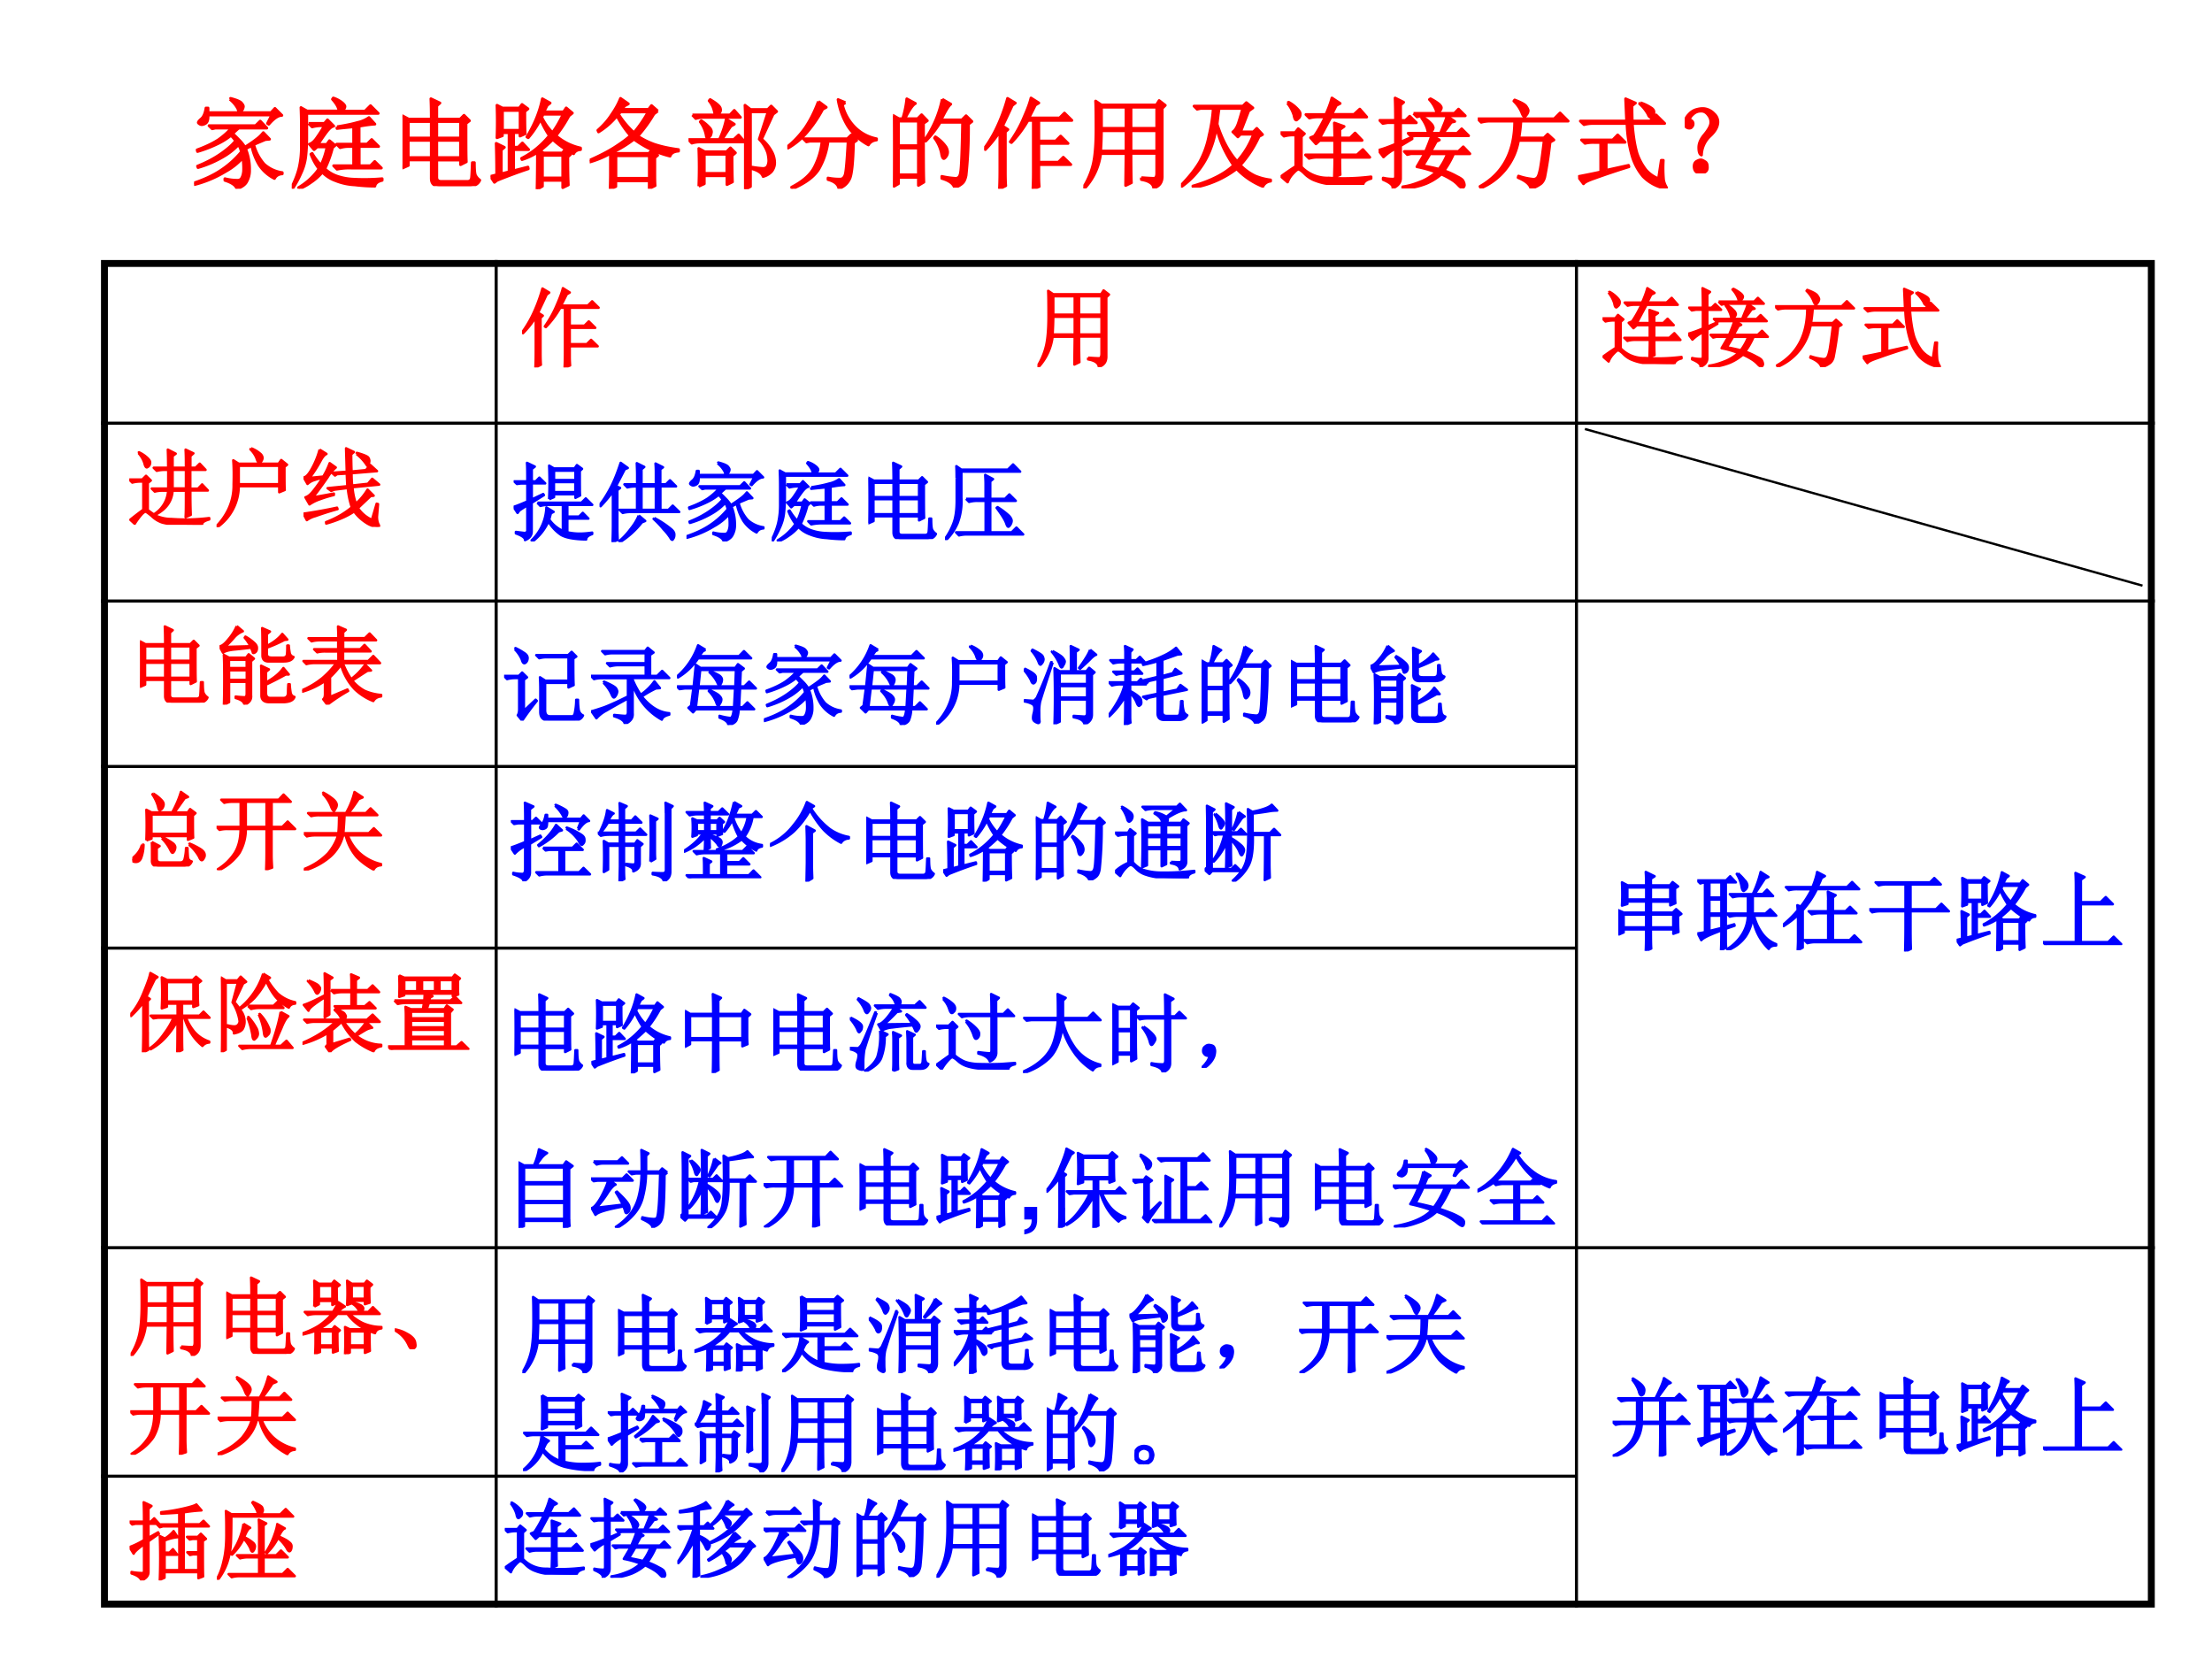
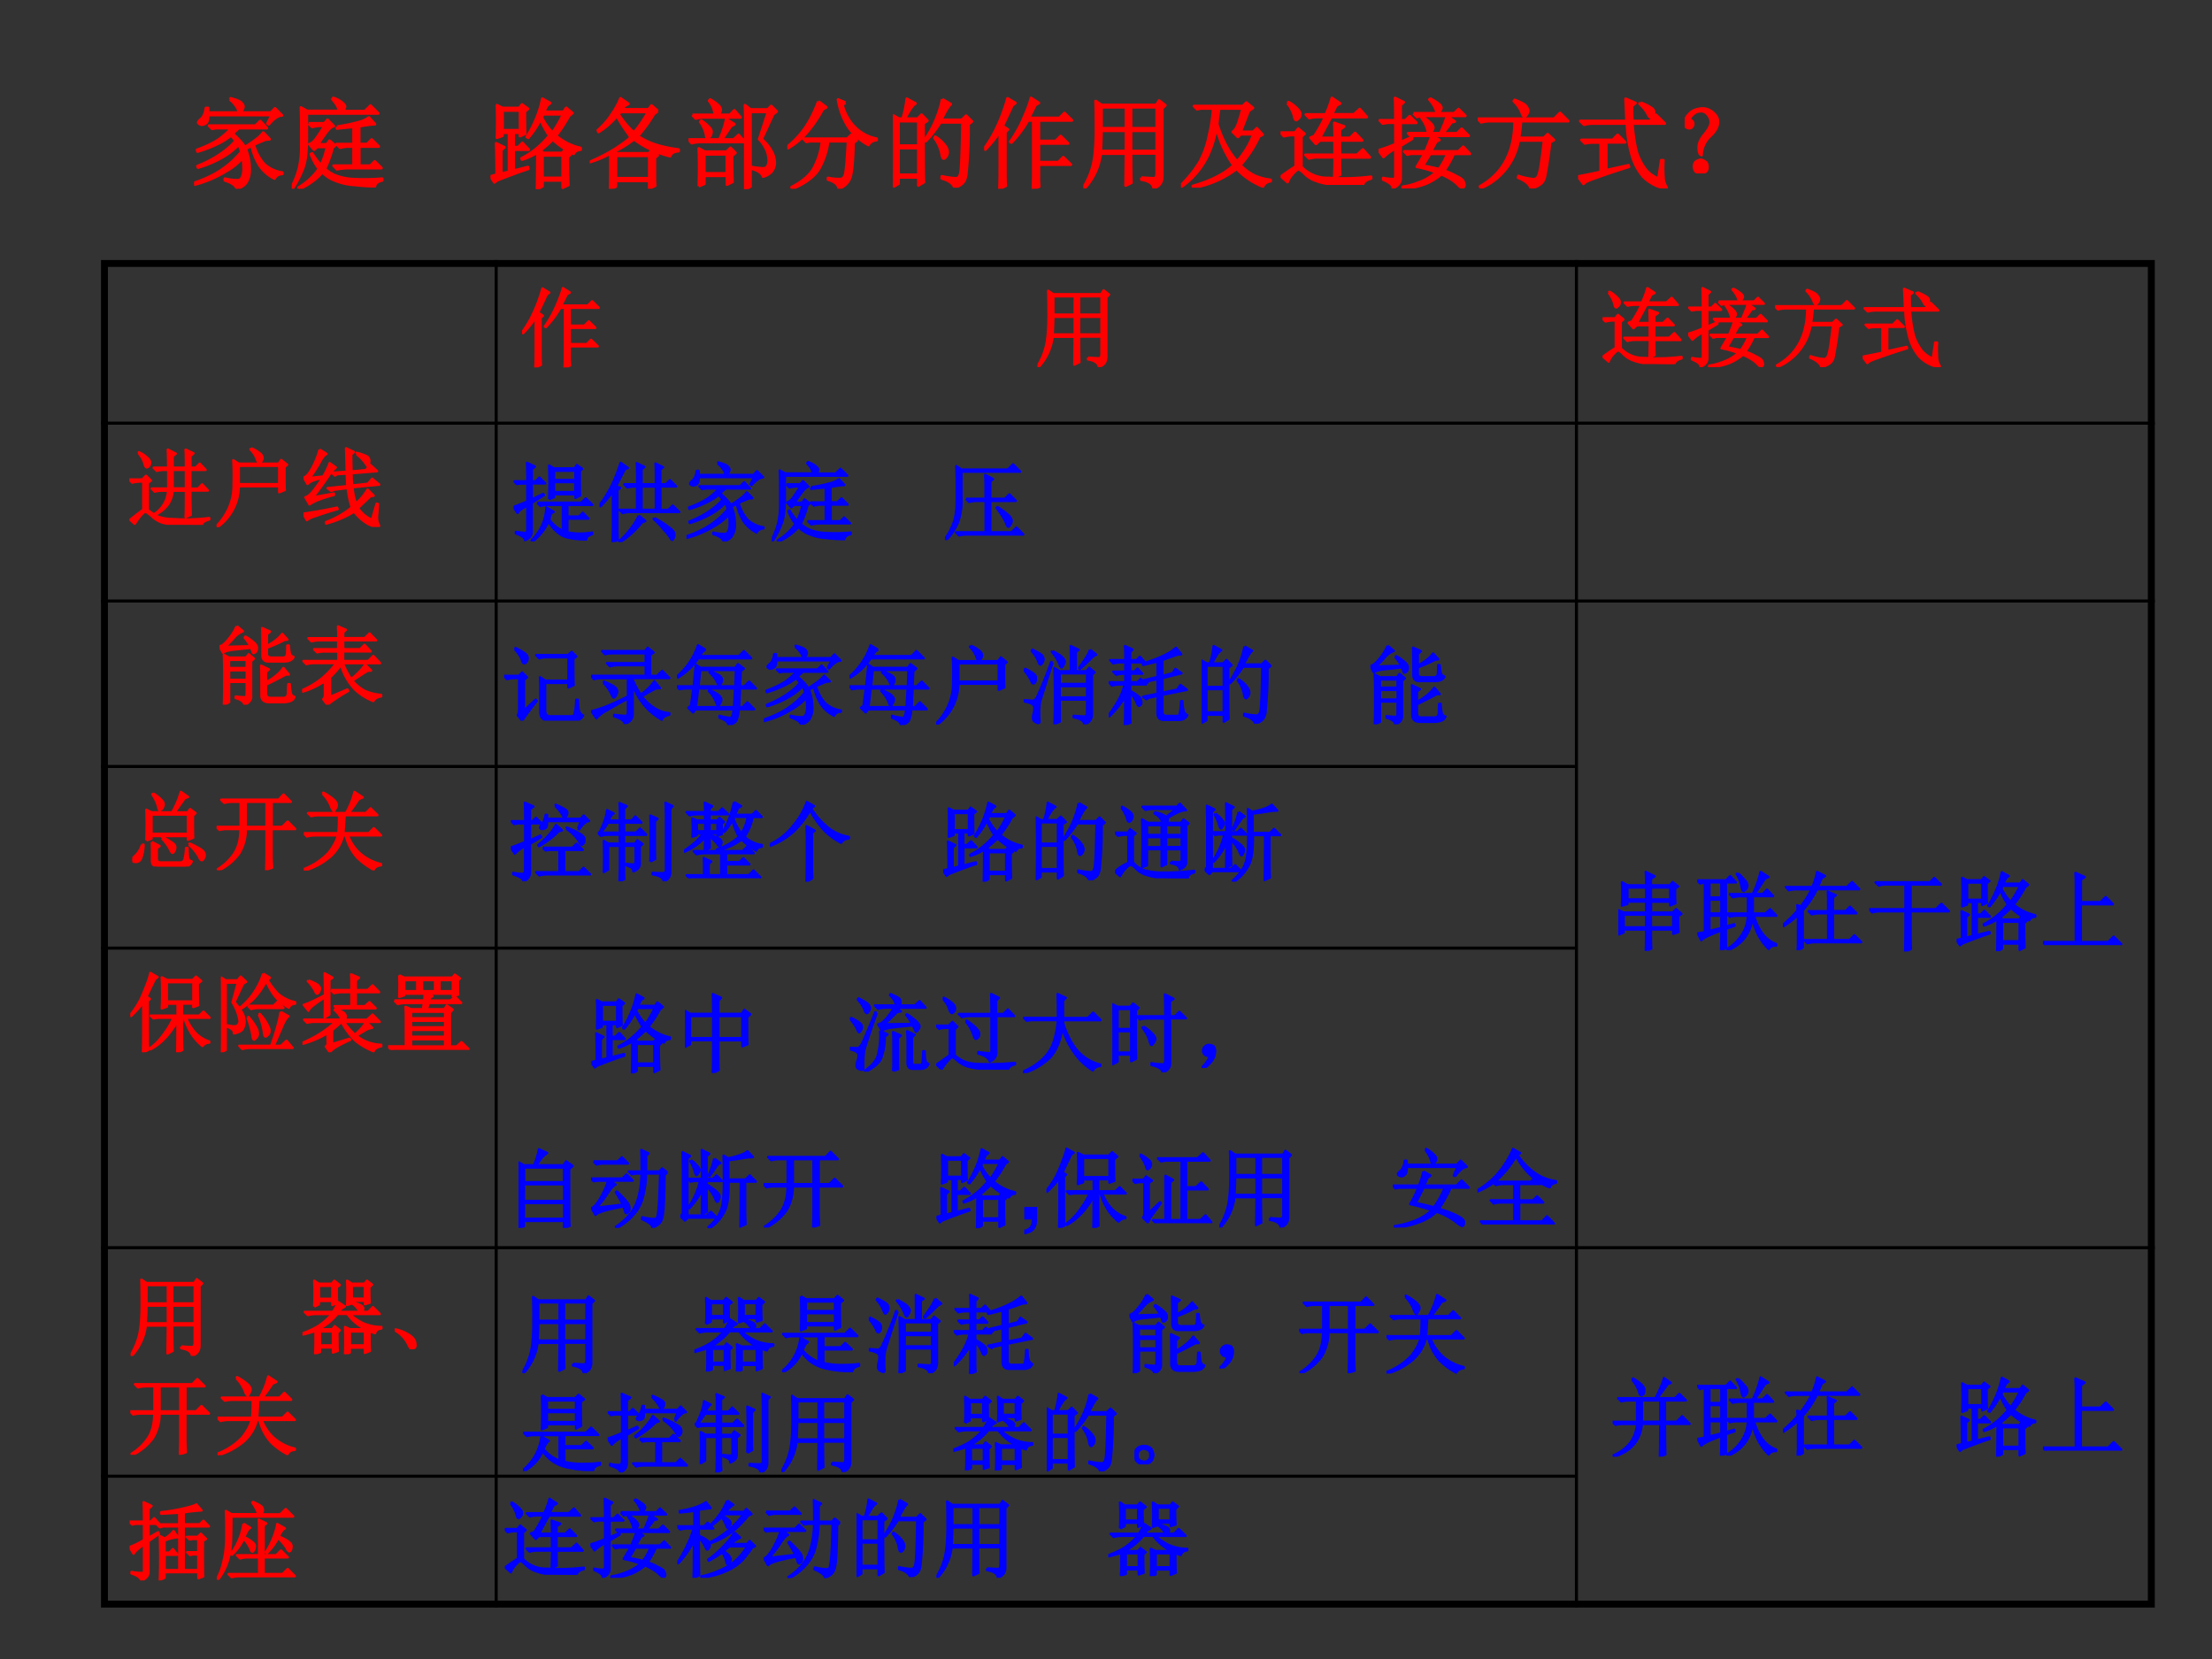
<svg xmlns="http://www.w3.org/2000/svg" xmlns:xlink="http://www.w3.org/1999/xlink" width="960" height="720" viewBox="0 0 720 540">
  <rect x="0" y="0" width="720" height="540" fill="#333333" stroke="none" />
  <g data-name="P">
    <clipPath id="a">
-       <path fill-rule="evenodd" d="M0 540h720V0H0Z" />
-     </clipPath>
+       </clipPath>
    <g clip-path="url(#a)">
      <path fill="#fff" fill-rule="evenodd" d="M0 540h720V0H0Z" />
    </g>
  </g>
  <g fill="none" stroke="#000" stroke-linejoin="round" data-name="P">
    <path d="M161.5 84.63v438.624M513.13 84.63v438.624M32.875 137.75H701.37M32.875 195.62H701.37M32.875 249.49H513.63M32.875 308.61H513.63M32.875 406.11H701.37M32.875 480.506H513.63" />
    <path stroke-width="2.25" d="M34 84.63v438.624M700.25 84.63v438.624M32.875 85.75H701.37M32.875 522.129H701.37" />
  </g>
  <g data-name="P">
    <symbol id="b">
      <path d="M.555.246V.117c0-.023.001-.055.004-.094L.496 0C.5.078.5.142.5.191v.504H.445A1.112 1.112 0 0 0 .277.47L.266.477c.06.086.106.17.14.253.037.084.06.148.07.192l.079-.05L.52.851A3.116 3.116 0 0 0 .453.719h.313l.05.05.075-.074H.555v-.21h.172l.05.05.075-.074H.555V.27h.199l.05.05L.88.246H.555M.215.168C.215.116.216.07.219.031L.156 0C.16.083.16.155.16.215v.37A1.122 1.122 0 0 0 .012.399L0 .406c.044.06.083.124.117.192a1.82 1.82 0 0 1 .121.32L.316.871.286.848A18.305 18.305 0 0 0 .187.637L.241.602.215.578v-.41Z" />
    </symbol>
    <use xlink:href="#b" fill="red" transform="matrix(27.96 0 0 -27.96 169.921 119.59)" />
    <use xlink:href="#b" fill="none" stroke="red" stroke-linejoin="round" stroke-width=".029" transform="matrix(27.96 0 0 -27.96 169.921 119.59)" />
    <symbol id="c">
      <path d="M-2147483500-2147483500Z" />
    </symbol>
    <use xlink:href="#c" fill="red" transform="matrix(27.96 0 0 -27.96 60043638000 -60043638000)" />
    <use xlink:href="#c" fill="red" transform="matrix(27.96 0 0 -27.96 60043638000 -60043638000)" />
    <use xlink:href="#c" fill="red" transform="matrix(27.96 0 0 -27.96 60043638000 -60043638000)" />
    <use xlink:href="#c" fill="red" transform="matrix(27.96 0 0 -27.96 60043638000 -60043638000)" />
    <use xlink:href="#c" fill="red" transform="matrix(27.96 0 0 -27.96 60043638000 -60043638000)" />
    <use xlink:href="#c" fill="red" transform="matrix(27.96 0 0 -27.96 60043638000 -60043638000)" />
    <use xlink:href="#c" fill="red" transform="matrix(27.96 0 0 -27.96 60043638000 -60043638000)" />
    <use xlink:href="#c" fill="red" transform="matrix(27.96 0 0 -27.96 60043638000 -60043638000)" />
    <use xlink:href="#c" fill="red" transform="matrix(27.96 0 0 -27.96 60043638000 -60043638000)" />
    <use xlink:href="#c" fill="red" transform="matrix(27.96 0 0 -27.96 60043638000 -60043638000)" />
    <use xlink:href="#c" fill="red" transform="matrix(27.96 0 0 -27.96 60043638000 -60043638000)" />
    <use xlink:href="#c" fill="red" transform="matrix(27.96 0 0 -27.96 60043638000 -60043638000)" />
    <use xlink:href="#c" fill="red" transform="matrix(27.96 0 0 -27.96 60043638000 -60043638000)" />
    <use xlink:href="#c" fill="red" transform="matrix(27.96 0 0 -27.96 60043638000 -60043638000)" />
    <use xlink:href="#c" fill="red" transform="matrix(27.96 0 0 -27.96 60043638000 -60043638000)" />
    <use xlink:href="#c" fill="red" transform="matrix(27.96 0 0 -27.96 60043638000 -60043638000)" />
    <use xlink:href="#c" fill="red" transform="matrix(27.96 0 0 -27.96 60043638000 -60043638000)" />
    <use xlink:href="#c" fill="red" transform="matrix(27.96 0 0 -27.96 60043638000 -60043638000)" />
    <symbol id="d">
      <path d="M.484.586V.379h.262v.207H.484M.59.109C.658.104.7.102.719.102c.018.002.027.02.027.054v.2H.484C.484.188.486.09.488.058L.43.03l.004.324H.176A.634.634 0 0 0 .012 0L0 .008c.05.08.083.163.102.246.018.083.027.198.027.344C.129.743.128.84.125.887l.059-.04h.558L.77.892.832.844.801.813V.128C.803.064.775.022.715.004.71.048.668.077.59.09v.02M.184.823V.61h.25v.215h-.25m.3 0V.61h.262v.215H.484m-.3-.238A4.3 4.3 0 0 0 .176.379h.258v.207h-.25Z" />
    </symbol>
    <use xlink:href="#d" fill="red" transform="matrix(27.96 0 0 -27.96 337.69 119.481)" />
    <use xlink:href="#d" fill="none" stroke="red" stroke-linejoin="round" stroke-width=".029" transform="matrix(27.96 0 0 -27.96 337.69 119.481)" />
    <use xlink:href="#c" fill="red" transform="matrix(27.96 0 0 -27.96 60043638000 -60043638000)" />
  </g>
  <g data-name="P">
    <symbol id="e">
      <path d="M.344.496c.036.052.073.117.11.195H.374A.312.312 0 0 1 .293.68L.258.715H.46c.026.057.047.113.062.168L.605.828.566.808.52.716h.226L.805.77.875.69H.512L.398.477h.153C.55.523.549.574.547.629L.645.594.602.563V.477h.105l.05.05.071-.074H.602V.305h.175l.059.054.07-.078H.602c0-.062 0-.12.003-.176L.547.082c.002.065.004.132.004.2H.367A.3.3 0 0 1 .29.27L.254.305H.55v.148H.398L.36.418.305.48l.039.016M.07.832.082.84A.35.35 0 0 0 .176.766C.194.747.202.73.199.715a.048.048 0 0 0-.02-.04C.17.666.164.66.16.66.15.66.142.676.137.707A.367.367 0 0 1 .07.832M.21.184A.364.364 0 0 1 .489.07a2.241 2.241 0 0 1 .43.012V.066C.868.053.841.031.836 0 .719 0 .622.003.546.008A.534.534 0 0 0 .36.043a.293.293 0 0 0-.117.074C.214.146.192.16.18.16.17.16.15.143.12.11A.25.25 0 0 1 .071.03L.007.086c.026.02.075.055.148.102v.32H.13A.355.355 0 0 1 .035.496L0 .531h.148l.032.04L.242.52.211.492V.184Z" />
    </symbol>
    <symbol id="f">
      <path d="M.355.762H.77l.042.043L.88.738H.477A.274.274 0 0 1 .39.727L.355.762M.45.722A.33.33 0 0 0 .543.646C.551.632.555.622.555.617.555.607.549.595.539.582.53.572.521.566.516.566.508.566.5.578.496.602a.362.362 0 0 1-.058.113l.011.008M.586.477.53.375h.281L.86.422l.067-.07H.762A.872.872 0 0 0 .664.18.806.806 0 0 0 .797.12C.833.103.854.087.859.074A.092.092 0 0 0 .871.035a.026.026 0 0 0-.008-.02C.861.009.857.005.852.005c-.008 0-.02.008-.036.023A.327.327 0 0 1 .742.09a.748.748 0 0 1-.105.055A.581.581 0 0 0 .484.05.726.726 0 0 0 .246 0v.016c.055.007.11.023.168.046.06.021.117.055.172.102A1.07 1.07 0 0 1 .39.22l.078.133h-.14L.292.344.262.375h.215c.026.06.046.113.062.16H.367L.332.527.301.56h.328L.66.637a.704.704 0 0 1 .035.097L.773.68.738.672A1.346 1.346 0 0 0 .652.559h.145l.047.046.07-.07H.547l.07-.043L.586.477M.449.23A2.58 2.58 0 0 0 .613.195.639.639 0 0 1 .7.352H.523A7.82 7.82 0 0 0 .45.23m.078.68a.476.476 0 0 0 .09-.058C.63.839.637.828.637.82.637.81.632.798.62.785.611.772.604.765.601.765.595.766.588.777.583.798a.33.33 0 0 1-.066.105L.527.91M.223.47l.109.047L.34.504.223.434V.102C.223.06.197.027.145.004.15.033.117.06.047.09v.015A.42.42 0 0 1 .152.094c.013 0 .02.01.02.031v.281A.493.493 0 0 1 .05.32L0 .387C.047.4.104.42.172.449v.219H.09L.043.66.012.691h.16C.172.798.17.874.168.918L.254.875.223.848V.69h.05l.043.043.067-.066h-.16v-.2Z" />
    </symbol>
    <symbol id="g">
      <path d="M0 .707h.777l.059.059.082-.082h-.48a1.656 1.656 0 0 0-.02-.172h.254L.71.55.773.492.734.47A4.005 4.005 0 0 0 .68.113C.67.077.652.053.629.04A.265.265 0 0 0 .539 0C.53.042.486.078.41.11l.004.015A.652.652 0 0 1 .551.094C.574.09.59.095.6.105c.014.01.025.043.036.098.01.057.023.152.039.285H.414A.64.64 0 0 0 .031.004L.023.02c.235.132.352.354.352.664H.129A.355.355 0 0 1 .035.672L0 .707m.375.191C.443.872.482.85.492.832.505.814.512.799.512.789A.076.076 0 0 0 .496.75C.486.737.48.73.476.73c-.01 0-.02.015-.03.043a.341.341 0 0 1-.079.114l.008.011Z" />
    </symbol>
    <symbol id="h">
      <path d="m.285.184.227.05L.516.22A7.722 7.722 0 0 1 .172.105C.104.082.065.063.055.047L0 .12c.083.016.16.031.23.047v.3H.164A.355.355 0 0 1 .07.458L.035.492h.317l.05.051.075-.074H.285V.184M.633.87a.442.442 0 0 0 .105-.05C.762.806.772.79.77.772.77.755.766.743.758.734.75.727.743.723.738.723c-.01 0-.02.01-.027.03A.401.401 0 0 1 .625.86l.008.012M.547.84C.547.78.548.728.55.684h.18l.062.062L.879.66H.55C.56.527.578.424.6.352A.596.596 0 0 1 .689.188a.329.329 0 0 1 .128-.09l.028.187h.02a1.342 1.342 0 0 1 .003-.2.235.235 0 0 1 .028-.073C.9.004.897 0 .887 0A.43.43 0 0 0 .66.121a.574.574 0 0 0-.11.203A1.325 1.325 0 0 0 .497.66H.152A.355.355 0 0 1 .06.648L.023.684h.47L.483.91.582.867.547.84Z" />
    </symbol>
    <use xlink:href="#e" fill="red" transform="matrix(27.96 0 0 -27.96 521.621 118.498)" />
    <use xlink:href="#f" fill="red" transform="matrix(27.96 0 0 -27.96 549.483 119.481)" />
    <use xlink:href="#g" fill="red" transform="matrix(27.96 0 0 -27.96 577.781 119.481)" />
    <use xlink:href="#h" fill="red" transform="matrix(27.96 0 0 -27.96 606.298 119.481)" />
    <use xlink:href="#e" fill="none" stroke="red" stroke-linejoin="round" stroke-width=".029" transform="matrix(27.96 0 0 -27.96 521.621 118.498)" />
    <use xlink:href="#f" fill="none" stroke="red" stroke-linejoin="round" stroke-width=".029" transform="matrix(27.96 0 0 -27.96 549.483 119.481)" />
    <use xlink:href="#g" fill="none" stroke="red" stroke-linejoin="round" stroke-width=".029" transform="matrix(27.96 0 0 -27.96 577.781 119.481)" />
    <use xlink:href="#h" fill="none" stroke="red" stroke-linejoin="round" stroke-width=".029" transform="matrix(27.96 0 0 -27.96 606.298 119.481)" />
    <use xlink:href="#c" fill="red" transform="matrix(27.96 0 0 -27.96 60043638000 -60043638000)" />
  </g>
  <g data-name="P">
    <symbol id="i">
      <path d="M.504.64V.423H.66V.64H.504M.454.42v.22h-.04A.355.355 0 0 1 .32.629L.285.664h.168c0 .07-.001.14-.004.211L.54.828.504.801V.664H.66C.66.737.66.807.656.875l.09-.043L.711.801V.664h.062L.82.711.887.64H.71V.42H.8L.848.47l.066-.07H.711A5.7 5.7 0 0 1 .715.116L.656.09C.66.142.66.245.66.398H.504C.496.276.43.182.304.118l-.007.01a.348.348 0 0 1 .156.27H.391A.355.355 0 0 1 .297.387L.262.422h.191M.105.836l.008.008a.368.368 0 0 0 .102-.07C.235.754.245.736.242.718.24.7.233.688.222.679.213.673.207.669.204.669c-.01 0-.02.016-.027.047a.31.31 0 0 1-.07.12M.214.173a.857.857 0 0 1 .101-.07.446.446 0 0 1 .18-.036A2.241 2.241 0 0 1 .93.078V.063C.87.046.842.026.848 0 .728 0 .63.001.555.004a.681.681 0 0 0-.172.023.318.318 0 0 0-.121.075c-.04.033-.063.05-.07.05C.183.155.168.146.147.125A.812.812 0 0 1 .063.012L.012.059c.044.036.095.075.152.117v.328H.13A.355.355 0 0 1 .035.492L0 .527h.152L.195.57.25.516.215.488V.172Z" />
    </symbol>
    <symbol id="j">
      <path d="M.258.715V.5H.73v.215H.258m.144.203a.355.355 0 0 0 .114-.07C.534.827.539.806.53.785.523.767.513.757.5.754.487.75.475.768.465.804a.299.299 0 0 1-.07.102l.007.012M.195.778l.063-.04h.465l.03.043L.82.727.79.703c0-.135 0-.225.003-.27L.73.407v.07H.258A.585.585 0 0 0 .008 0L0 .012a.726.726 0 0 1 .133.187.64.64 0 0 1 .066.297C.202.611.201.704.195.777Z" />
    </symbol>
    <symbol id="k">
      <path d="M.559.626C.559.59.56.542.566.482l.184.02L.8.56.88.493.57.463A.742.742 0 0 1 .61.27a.715.715 0 0 1 .136.164l.07-.07L.781.36.633.22A.387.387 0 0 1 .797.082l.055.188.015-.004L.855.118c0-.039.007-.07.02-.093A.03.03 0 0 0 .879.013C.879.003.865 0 .836.005a.293.293 0 0 0-.11.047.514.514 0 0 0-.136.129.867.867 0 0 0-.145-.078A1.399 1.399 0 0 0 .265.04L.263.056c.112.042.212.099.3.172C.54.298.523.374.516.454l-.16-.02L.323.42.281.451l.23.023a5.289 5.289 0 0 0-.007.148L.39.615.367.599.332.63l.172.012-.008.273.09-.043L.555.845c0-.055.001-.121.004-.2l.168.016.05.06L.855.65.56.626M.617.85l.004.012C.701.84.746.82.754.806A.07.07 0 0 0 .766.771.104.104 0 0 0 .758.73C.753.72.748.713.742.713A.52.52 0 0 1 .617.85m-.43.05L.267.85C.245.841.223.815.199.771A1.576 1.576 0 0 0 .07.57l.16.016a.85.85 0 0 1 .075.156l.07-.05A.446.446 0 0 1 .281.579 4.985 4.985 0 0 0 .11.345c.037.005.118.02.243.043V.372a1.431 1.431 0 0 1-.164-.05A.493.493 0 0 1 .07.263L.023.345c.03.008.062.035.098.082.04.05.073.098.102.145a.656.656 0 0 1-.09-.024.2.2 0 0 1-.086-.047L.004.576C.033.58.065.617.102.685.14.755.169.827.188.9M0 .154a5.68 5.68 0 0 1 .39.07L.396.208A3.615 3.615 0 0 1 .137.126.301.301 0 0 1 .039.08L0 .154Z" />
    </symbol>
    <use xlink:href="#i" fill="red" transform="matrix(27.96 0 0 -27.96 42.082 170.826)" />
    <use xlink:href="#j" fill="red" transform="matrix(27.96 0 0 -27.96 70.49 171.59)" />
    <use xlink:href="#k" fill="red" transform="matrix(27.96 0 0 -27.96 98.788 171.518)" />
    <use xlink:href="#i" fill="none" stroke="red" stroke-linejoin="round" stroke-width=".029" transform="matrix(27.96 0 0 -27.96 42.082 170.826)" />
    <use xlink:href="#j" fill="none" stroke="red" stroke-linejoin="round" stroke-width=".029" transform="matrix(27.96 0 0 -27.96 70.49 171.59)" />
    <use xlink:href="#k" fill="none" stroke="red" stroke-linejoin="round" stroke-width=".029" transform="matrix(27.96 0 0 -27.96 98.788 171.518)" />
    <use xlink:href="#c" fill="red" transform="matrix(27.96 0 0 -27.96 60043638000 -60043638000)" />
  </g>
  <g data-name="P">
    <symbol id="l">
-       <path d="M.293.68c0 .075-.001.144-.004.207L.38.844.348.816V.68h.238l.039.039L.68.664.645.637c0-.209 0-.339.003-.39L.59.218v.047H.348V.09C.348.06.363.047.395.047h.27C.686.049.7.062.702.086c.003.026.005.077.008.152h.02C.73.173.733.13.741.11A.136.136 0 0 1 .785.06.091.091 0 0 0 .746.016.12.12 0 0 0 .68 0H.375C.32 0 .293.026.293.078v.188H.059V.21L0 .184a9.306 9.306 0 0 1 0 .53L.063.68h.23M.059.656V.488h.234v.168H.059m.289 0V.488H.59v.168H.348M.058.465V.289h.235v.176H.059m.289 0V.289H.59v.176H.348Z" />
-     </symbol>
+       </symbol>
    <symbol id="m">
      <path d="M.2.914.27.855A.262.262 0 0 1 .164.777 1.4 1.4 0 0 0 .062.672L.36.68A.527.527 0 0 1 .293.78l.008.012A.513.513 0 0 0 .402.719C.426.698.436.677.434.656A.058.058 0 0 0 .418.613C.408.605.4.602.395.602.389.602.387.605.387.613l-.02.051a13.587 13.587 0 0 0-.18-.02C.113.638.064.625.04.606L0 .68c.026 0 .061.027.105.082A.589.589 0 0 1 .2.914M.051 0c.002.055.004.155.004.3C.055.448.053.54.05.579L.109.547h.2l.03.039.06-.05L.366.507V.109C.372.06.347.023.29 0 .286.034.253.06.188.078v.016A1.17 1.17 0 0 1 .288.086C.307.086.316.1.316.129v.137H.11V.03L.051 0m.058.523V.426h.207v.097H.11m0-.12V.288h.207v.113H.11M.5.574C.5.757.499.862.496.891l.09-.04L.55.822V.683c.08.041.14.088.18.14L.788.758.754.754A1.582 1.582 0 0 0 .55.664V.59C.55.56.57.547.609.547h.133c.026.002.04.015.043.039.003.026.004.06.004.102h.016A.763.763 0 0 1 .816.602.06.06 0 0 1 .86.555C.844.52.806.504.746.504H.582C.527.5.5.524.5.574M.488.102c0 .203-.001.32-.004.351L.574.41.54.383V.258c.091.05.159.105.203.168L.805.352H.77A3.916 3.916 0 0 0 .54.234V.137C.54.095.558.076.597.078H.75C.779.081.794.1.797.133c0 .031.001.066.004.105h.015A.804.804 0 0 1 .828.133C.836.109.85.095.871.09.858.053.82.034.754.03h-.18C.52.031.491.055.488.101Z" />
    </symbol>
    <symbol id="n">
      <path d="m.324.09.203.086L.535.16A2.019 2.019 0 0 1 .293 0L.246.063c.013.01.02.03.02.062v.152A.904.904 0 0 0 .004.152L0 .168a.997.997 0 0 1 .234.14C.297.362.352.42.398.485H.145A.355.355 0 0 1 .05.473L.016.508h.406V.62H.27A.355.355 0 0 1 .176.61L.14.645h.28V.75H.204A.355.355 0 0 1 .11.738L.074.773h.348C.422.823.42.868.418.91l.09-.039L.477.844v-.07H.73l.055.054L.86.75H.477V.645h.199l.05.05.07-.074h-.32V.508H.77l.058.058.078-.082H.473A.914.914 0 0 1 .57.297a.75.75 0 0 1 .164.168L.801.398.76.395A8.691 8.691 0 0 1 .583.28a.497.497 0 0 1 .14-.117.562.562 0 0 1 .196-.05V.097C.876.092.846.074.828.043A.665.665 0 0 0 .613.18a.684.684 0 0 0-.16.285A1.093 1.093 0 0 0 .324.32V.09Z" />
    </symbol>
    <use xlink:href="#l" fill="red" transform="matrix(27.96 0 0 -27.96 45.577 228.716)" />
    <use xlink:href="#m" fill="red" transform="matrix(27.96 0 0 -27.96 71.472 229.371)" />
    <use xlink:href="#n" fill="red" transform="matrix(27.96 0 0 -27.96 98.351 229.371)" />
    <use xlink:href="#l" fill="none" stroke="red" stroke-linejoin="round" stroke-width=".029" transform="matrix(27.96 0 0 -27.96 45.577 228.716)" />
    <use xlink:href="#m" fill="none" stroke="red" stroke-linejoin="round" stroke-width=".029" transform="matrix(27.96 0 0 -27.96 71.472 229.371)" />
    <use xlink:href="#n" fill="none" stroke="red" stroke-linejoin="round" stroke-width=".029" transform="matrix(27.96 0 0 -27.96 98.351 229.371)" />
    <use xlink:href="#c" fill="red" transform="matrix(27.96 0 0 -27.96 60043638000 -60043638000)" />
  </g>
  <g data-name="P">
    <symbol id="o">
      <path d="m.227.285.09-.047L.284.215V.094c0-.029.013-.045.04-.047h.241C.59.049.604.064.61.09a.568.568 0 0 1 .016.125h.016C.643.163.646.125.648.102A.053.053 0 0 1 .691.059.093.093 0 0 0 .601 0H.31C.25 0 .225.026.23.078c0 .107 0 .176-.003.207m.117.043L.352.34a.706.706 0 0 0 .12-.07C.492.254.5.238.5.223A.097.097 0 0 0 .488.18C.48.167.474.16.468.16.462.16.453.172.442.195a.495.495 0 0 1-.097.133M.66.254l.008.012A.81.81 0 0 0 .785.207C.816.189.835.169.84.148a.059.059 0 0 0-.008-.05C.824.082.816.074.809.074c-.01 0-.021.013-.032.04a.5.5 0 0 1-.117.14m-.547 0H.13A.449.449 0 0 0 .102.098C.092.074.076.06.055.055a.074.074 0 0 0-.043.004C.004.066 0 .073 0 .079c0 .01.012.025.035.046a.287.287 0 0 1 .078.129m.133.594A.434.434 0 0 0 .34.773C.36.753.368.732.363.711.358.69.35.676.34.668.33.66.323.656.32.656.312.656.306.671.3.7a.467.467 0 0 1-.066.14l.012.009M.164.305a4.411 4.411 0 0 1 0 .355L.223.63h.242c.047.086.08.165.101.238L.648.81.61.797A11.156 11.156 0 0 0 .49.629h.156l.027.039.062-.047-.03-.027c0-.13 0-.216.003-.258L.648.312v.043H.223v-.03L.164.304m.059.3V.38h.425v.226H.223Z" />
    </symbol>
    <symbol id="p">
      <path d="M.34.797V.504h.242v.293H.34M.64.48V.176C.64.126.643.078.646.03L.578.008c.003.078.004.144.004.199V.48H.34A.549.549 0 0 0 .266.2.625.625 0 0 0 .027 0L.016.012A.615.615 0 0 1 .21.199C.255.27.279.363.28.48H.13A.355.355 0 0 1 .035.47L0 .504h.281v.293H.184A.355.355 0 0 1 .09.785L.055.82h.668L.78.88.863.797H.641V.504h.125l.062.062L.914.48H.641Z" />
    </symbol>
    <symbol id="q">
      <path d="m.219.895.008.011A.645.645 0 0 0 .344.828C.37.805.383.783.383.762A.08.08 0 0 0 .367.719C.36.703.354.695.352.695.342.695.329.714.316.75A.43.43 0 0 1 .22.895m.254-.25A6.435 6.435 0 0 0 .46.434h.297l.058.058L.898.41H.512A.54.54 0 0 1 .637.215a.557.557 0 0 1 .261-.14V.062C.857.06.828.042.812.012a.79.79 0 0 0-.195.144.599.599 0 0 0-.129.254H.457A.485.485 0 0 0 .305.16.803.803 0 0 0 .004 0L0 .016a.77.77 0 0 1 .285.187c.057.07.095.14.113.207h-.27A.355.355 0 0 1 .036.398L0 .434h.402C.408.49.41.56.41.644H.18A.355.355 0 0 1 .086.634L.05.668h.441A.936.936 0 0 1 .59.914L.684.852.637.832A2.015 2.015 0 0 0 .52.668h.203l.054.055.078-.078H.473Z" />
    </symbol>
    <use xlink:href="#o" fill="red" transform="matrix(27.96 0 0 -27.96 43.065 282.05)" />
    <use xlink:href="#p" fill="red" transform="matrix(27.96 0 0 -27.96 70.49 283.251)" />
    <use xlink:href="#q" fill="red" transform="matrix(27.96 0 0 -27.96 98.897 283.36)" />
    <use xlink:href="#o" fill="none" stroke="red" stroke-linejoin="round" stroke-width=".029" transform="matrix(27.96 0 0 -27.96 43.065 282.05)" />
    <use xlink:href="#p" fill="none" stroke="red" stroke-linejoin="round" stroke-width=".029" transform="matrix(27.96 0 0 -27.96 70.49 283.251)" />
    <use xlink:href="#q" fill="none" stroke="red" stroke-linejoin="round" stroke-width=".029" transform="matrix(27.96 0 0 -27.96 98.897 283.36)" />
    <symbol id="r">
      <path d="M-2147483500-2147483500Z" />
    </symbol>
    <use xlink:href="#r" transform="matrix(27.96 0 0 -27.96 60043638000 -60043638000)" />
  </g>
  <g data-name="P">
    <symbol id="s">
      <path d="M.785.8C.785.67.786.587.79.548L.734.527v.04H.602V.425h.203l.047.047.07-.07H.648a.62.62 0 0 1 .094-.16.389.389 0 0 1 .176-.118V.113A.104.104 0 0 1 .84.074.577.577 0 0 0 .7.238a.863.863 0 0 0-.071.164H.602c0-.203 0-.328.003-.375L.547 0C.549.065.55.189.55.371a.903.903 0 0 0-.14-.2.675.675 0 0 0-.173-.136L.23.047C.293.09.35.15.402.227a.913.913 0 0 1 .102.175H.32L.27.395l-.032.03h.313v.141H.426V.531L.367.511a3.462 3.462 0 0 1 0 .36L.43.84h.297l.039.039.058-.05L.785.8m-.36.015V.59h.31v.226h-.31M.204.23C.203.137.204.07.207.027L.148 0c.003.102.004.181.004.238v.344a1.178 1.178 0 0 0-.144-.16L0 .434c.068.08.121.171.16.273.042.102.067.173.074.215L.316.875.286.852A7.356 7.356 0 0 1 .187.645L.227.62.203.598V.23Z" />
    </symbol>
    <symbol id="t">
      <path d="M.492.914.57.867.54.844a.893.893 0 0 1 .12-.16.44.44 0 0 1 .203-.102V.566C.827.564.803.548.79.52a.54.54 0 0 0-.16.132.762.762 0 0 0-.102.18.976.976 0 0 0-.14-.203.841.841 0 0 0-.153-.121L.227.52a.831.831 0 0 1 .265.394M.316.54h.297L.66.586l.067-.07H.445A.355.355 0 0 1 .352.504L.316.539M.31.402.32.41A.646.646 0 0 0 .418.27.186.186 0 0 0 .43.219.069.069 0 0 0 .41.168C.397.155.39.148.387.148.377.148.37.165.367.2A.992.992 0 0 1 .31.402M.44.437l.012.008A.497.497 0 0 0 .563.27C.568.238.563.216.546.203.534.19.525.183.52.183.51.184.503.203.5.239a.732.732 0 0 1-.059.2m.254.03.09-.05C.762.402.735.359.707.289L.613.074H.7l.063.059.07-.082H.344A.355.355 0 0 1 .25.039L.215.074h.37C.644.238.68.37.696.47M.075.297v.016A.43.43 0 0 1 .151.3c.024 0 .04.006.051.02.01.012.016.027.016.042a.556.556 0 0 1-.082.219l.062.23H.055V.027L0 0c.003.065.004.21.004.438C.004.663.003.807 0 .87L.055.836h.14L.23.879.293.82.258.8.156.583A.75.75 0 0 0 .234.48a.214.214 0 0 0 .04-.109.174.174 0 0 0-.02-.098C.238.247.204.23.152.22.155.253.13.279.074.297Z" />
    </symbol>
    <symbol id="u">
      <path d="M.07.836C.14.807.18.786.187.773.198.76.204.75.204.743a.092.092 0 0 0-.012-.04C.184.69.177.683.171.683c-.007 0-.015.01-.023.028a.433.433 0 0 1-.085.117L.07.836m.242.008V.44L.259.406C.26.471.262.55.262.641A1.514 1.514 0 0 1 .125.547C.091.52.073.5.07.484L.016.551C.06.564.142.6.262.664.262.797.26.882.258.918l.09-.05L.313.843M.332.723H.57C.57.81.57.873.566.906l.09-.039L.621.84V.723h.14l.055.054L.891.7H.62V.535h.106L.78.582l.07-.07H.505A.355.355 0 0 1 .41.5L.375.535H.57V.7H.46A.355.355 0 0 1 .368.688L.332.723M.449.379C.45.41.424.448.375.492L.383.5C.445.48.48.462.488.45.498.435.504.425.504.417c0-.01-.007-.023-.02-.04H.75l.066.06.082-.083H.48A.978.978 0 0 1 .61.203a.63.63 0 0 1 .132.149L.81.285a.222.222 0 0 1-.07-.023 2.195 2.195 0 0 1-.114-.07.479.479 0 0 1 .29-.106V.07C.87.062.84.043.827.012a.863.863 0 0 0-.203.117.798.798 0 0 0-.168.226A2.03 2.03 0 0 0 .344.258V.094l.203.062.008-.011C.415.082.335.034.32 0L.273.066C.29.08.296.094.293.11v.114a1.126 1.126 0 0 0-.29-.125L0 .109c.154.065.283.148.387.246H.148A.355.355 0 0 1 .055.344L.02.379h.43Z" />
    </symbol>
    <symbol id="v">
      <path d="M.188.813v-.13H.34v.13H.187m.208 0v-.13h.152v.13H.395m.203 0v-.13h.156v.13H.598m-.47.054L.189.84H.75l.027.035.059-.043L.813.809v-.09c0-.024 0-.048.003-.074L.754.625v.031H.187v-.02L.13.618a2.909 2.909 0 0 1 0 .25M.266.125V.039h.398v.086H.266m-.192.45h.348a.907.907 0 0 1 .004.081l.09-.031L.488.609.477.574h.25L.78.617l.07-.07H.474A2.574 2.574 0 0 0 .449.473h.207l.028.043L.75.469.719.434V.039h.078l.058.05.079-.077h-.79A.436.436 0 0 1 .04 0L0 .04h.207v.358C.207.428.206.461.203.5L.266.473h.14l.012.074H.215A.418.418 0 0 1 .113.535l-.039.04m.192-.13V.367h.398v.078H.266m0-.105V.262h.398V.34H.266m0-.106V.152h.398v.082H.266Z" />
    </symbol>
    <use xlink:href="#s" fill="red" transform="matrix(27.96 0 0 -27.96 42.41 342.5)" />
    <use xlink:href="#t" fill="red" transform="matrix(27.96 0 0 -27.96 71.91 342.5)" />
    <use xlink:href="#u" fill="red" transform="matrix(27.96 0 0 -27.96 98.46 342.5)" />
    <use xlink:href="#v" fill="red" transform="matrix(27.96 0 0 -27.96 126.322 341.736)" />
    <use xlink:href="#s" fill="none" stroke="red" stroke-linejoin="round" stroke-width=".029" transform="matrix(27.96 0 0 -27.96 42.41 342.5)" />
    <use xlink:href="#t" fill="none" stroke="red" stroke-linejoin="round" stroke-width=".029" transform="matrix(27.96 0 0 -27.96 71.91 342.5)" />
    <use xlink:href="#u" fill="none" stroke="red" stroke-linejoin="round" stroke-width=".029" transform="matrix(27.96 0 0 -27.96 98.46 342.5)" />
    <use xlink:href="#v" fill="none" stroke="red" stroke-linejoin="round" stroke-width=".029" transform="matrix(27.96 0 0 -27.96 126.322 341.736)" />
    <use xlink:href="#c" fill="red" transform="matrix(27.96 0 0 -27.96 60043638000 -60043638000)" />
  </g>
  <use xlink:href="#c" fill="red" data-name="P" transform="matrix(27.96 0 0 -27.96 60043638000 -60043638000)" />
  <use xlink:href="#r" data-name="P" transform="matrix(27.96 0 0 -27.96 60043638000 -60043638000)" />
  <use xlink:href="#r" data-name="P" transform="matrix(27.96 0 0 -27.96 60043638000 -60043638000)" />
  <g data-name="P">
    <symbol id="w">
      <path d="M.191.797V.645h.157v.152H.19M.137.555a3.052 3.052 0 0 1 0 .3L.19.82h.153L.37.855l.063-.05L.398.78C.398.687.4.626.402.598L.348.574v.047H.19V.582L.137.555M.78.262c0-.11.002-.184.004-.223L.727.016v.062H.55V.02L.496 0a3.368 3.368 0 0 1 0 .316L.551.29h.164l.008.008a.572.572 0 0 0-.2.172H.406a.679.679 0 0 0-.222-.18h.164l.027.035.059-.047L.406.254c0-.11.002-.181.004-.215L.355.02v.06H.203V.026L.148.007a2.4 2.4 0 0 1 .004.141v.125A1.314 1.314 0 0 0 .004.23L0 .242c.073.026.137.056.191.09a.747.747 0 0 1 .153.137H.156A.355.355 0 0 1 .063.457L.027.492h.328a.96.96 0 0 1 .063.113l.074-.05A.18.18 0 0 1 .418.492h.246a.19.19 0 0 1-.078.094l.008.012A.302.302 0 0 0 .688.563C.7.552.707.542.707.534.707.522.701.508.687.492h.079L.82.547.898.469H.547A.635.635 0 0 1 .699.363.543.543 0 0 1 .918.316V.301C.876.296.852.277.844.246l-.059.02L.781.262M.203.266V.102h.152v.164H.203m.348 0V.102h.176v.164H.55m.023.53V.646h.153v.152H.574M.52.574a2.535 2.535 0 0 1 0 .281L.574.82h.149L.75.855.809.81.777.78c0-.086.002-.146.004-.18L.727.583v.04H.574V.593L.52.574Z" />
    </symbol>
    <symbol id="x">
      <path d="M.152.066A.354.354 0 0 1 0 .22L.004.23A.407.407 0 0 0 .14.18.244.244 0 0 0 .21.129.1.1 0 0 0 .238.066C.243.04.24.023.227.016.217.006.208 0 .203 0 .187 0 .171.022.153.066Z" />
    </symbol>
    <use xlink:href="#d" fill="red" transform="matrix(27.96 0 0 -27.96 42.519 441.341)" />
    <use xlink:href="#l" fill="red" transform="matrix(27.96 0 0 -27.96 73.657 440.686)" />
    <use xlink:href="#w" fill="red" transform="matrix(27.96 0 0 -27.96 98.46 440.795)" />
    <use xlink:href="#x" fill="red" transform="matrix(27.96 0 0 -27.96 128.506 439.157)" />
    <use xlink:href="#d" fill="none" stroke="red" stroke-linejoin="round" stroke-width=".029" transform="matrix(27.96 0 0 -27.96 42.519 441.341)" />
    <use xlink:href="#l" fill="none" stroke="red" stroke-linejoin="round" stroke-width=".029" transform="matrix(27.96 0 0 -27.96 73.657 440.686)" />
    <use xlink:href="#w" fill="none" stroke="red" stroke-linejoin="round" stroke-width=".029" transform="matrix(27.96 0 0 -27.96 98.46 440.795)" />
    <use xlink:href="#x" fill="none" stroke="red" stroke-linejoin="round" stroke-width=".029" transform="matrix(27.96 0 0 -27.96 128.506 439.157)" />
    <use xlink:href="#p" fill="red" transform="matrix(27.984 0 0 -27.984 42.41 473.527)" />
    <use xlink:href="#q" fill="red" transform="matrix(27.984 0 0 -27.984 70.818 473.637)" />
    <use xlink:href="#p" fill="none" stroke="red" stroke-linejoin="round" stroke-width=".029" transform="matrix(27.984 0 0 -27.984 42.41 473.527)" />
    <use xlink:href="#q" fill="none" stroke="red" stroke-linejoin="round" stroke-width=".029" transform="matrix(27.984 0 0 -27.984 70.818 473.637)" />
    <use xlink:href="#c" fill="red" transform="matrix(27.984 0 0 -27.984 60095178000 -60095178000)" />
  </g>
  <g data-name="P">
    <symbol id="y">
      <path d="M.852.46c0-.21 0-.348.003-.413L.801.027v.07H.406V.032L.352.008a6.784 6.784 0 0 1 0 .508L.41.488a.375.375 0 0 1 .102.086l.047-.07a.476.476 0 0 1-.153-.04v-.14h.059l.039.04L.554.3H.407V.12h.172V.63H.387L.352.62.32.652h.258V.79a6.435 6.435 0 0 0-.21-.012v.016c.093.01.179.025.257.043.08.018.132.034.152.047L.836.816A1.863 1.863 0 0 1 .629.793v-.14h.187L.86.694.922.63H.629V.12H.8v.184H.738L.703.297.672.328H.8v.156H.734L.7.477l-.031.03h.125l.035.036.059-.059L.852.461M.219.496.332.56.34.543.219.457v-.36C.219.054.19.022.137 0 .127.034.089.061.023.082v.016a.704.704 0 0 1 .13-.012c.01.003.015.012.015.027v.309C.095.37.055.333.047.312L0 .388a.977.977 0 0 1 .168.082V.66H.066L.031.652 0 .684h.168C.168.77.167.845.164.91l.09-.043L.219.836V.684h.027l.04.039L.343.66H.219V.496Z" />
    </symbol>
    <symbol id="z">
      <path d="M0 .008c.034.057.06.127.078.21C.1.303.11.403.11.52.11.637.11.73.105.8L.168.763h.309A.132.132 0 0 1 .46.82a.44.44 0 0 1-.047.078l.008.008C.49.875.525.853.527.84A.09.09 0 0 0 .535.813C.535.793.525.776.504.761h.234l.063.062.086-.086H.168C.168.645.167.551.164.457A.879.879 0 0 0 .121.203.694.694 0 0 0 .011 0L0 .008m.309.644L.387.605C.368.6.345.564.317.496a.43.43 0 0 0 .109-.07C.44.41.446.393.44.375a.073.073 0 0 0-.02-.043c-.01-.01-.02.001-.03.035A.443.443 0 0 1 .312.48.647.647 0 0 0 .176.293L.164.301A.782.782 0 0 1 .31.652M.492.285v.27c0 .06-.001.108-.004.144L.574.656.543.633V.285h.148L.746.34.824.262H.543V.066h.223l.058.059.082-.082h-.64A.355.355 0 0 1 .172.031L.137.066h.355v.196H.363A.355.355 0 0 1 .27.25L.234.285h.258m.211.363L.79.598C.77.592.745.56.72.504c.06-.026.1-.048.12-.067C.862.422.87.404.868.384.867.362.862.346.852.336.842.326.828.337.812.37a.453.453 0 0 1-.101.117.654.654 0 0 0-.129-.175L.57.32c.034.05.064.108.09.176.026.068.04.119.043.152Z" />
    </symbol>
    <use xlink:href="#y" fill="red" transform="matrix(27.96 0 0 -27.96 42.191 514.434)" />
    <use xlink:href="#z" fill="red" transform="matrix(27.96 0 0 -27.96 70.599 514.216)" />
    <use xlink:href="#y" fill="none" stroke="red" stroke-linejoin="round" stroke-width=".029" transform="matrix(27.96 0 0 -27.96 42.191 514.434)" />
    <use xlink:href="#z" fill="none" stroke="red" stroke-linejoin="round" stroke-width=".029" transform="matrix(27.96 0 0 -27.96 70.599 514.216)" />
    <use xlink:href="#c" fill="red" transform="matrix(27.96 0 0 -27.96 60043638000 -60043638000)" />
  </g>
  <g data-name="P">
    <symbol id="A">
      <path d="M.422.488a.51.51 0 0 1-.047.055.693.693 0 0 0-.137-.086A1.277 1.277 0 0 0 .035.379L.031.395C.122.428.195.464.25.5c.055.04.098.078.129.117H.215L.184.61.152.641h.473l.047.046.066-.07H.453A1.138 1.138 0 0 1 .391.56 1.01 1.01 0 0 0 .453.5.41.41 0 0 0 .516.422C.576.46.617.49.64.508.664.526.685.547.703.57L.766.504.723.5A17.049 17.049 0 0 1 .605.45a.495.495 0 0 1 .106-.2.346.346 0 0 1 .184-.086V.152C.858.15.832.134.816.105a.405.405 0 0 0-.152.133.612.612 0 0 0-.078.2.695.695 0 0 1-.063-.032.545.545 0 0 0 .04-.215.23.23 0 0 0-.028-.117C.52.043.485.018.434 0 .426.034.385.063.313.086v.016A.515.515 0 0 1 .44.086c.021 0 .036.008.043.023.01.016.017.04.02.07a.697.697 0 0 1-.008.137.651.651 0 0 0-.176-.14A1.146 1.146 0 0 0 .004.043L0 .059c.107.036.198.079.273.129A.945.945 0 0 1 .48.374a.173.173 0 0 1-.03.074.664.664 0 0 0-.134-.11A1.123 1.123 0 0 0 .04.216L.035.23c.08.032.156.07.227.118.073.05.126.096.16.14M.363.91l.008.008C.431.902.467.887.481.871.492.858.5.846.5.836a.076.076 0 0 0-.016-.04C.477.785.47.778.464.778.458.777.452.787.446.81A.298.298 0 0 1 .363.91M.746.664.79.75H.141C.143.708.137.681.12.668A.08.08 0 0 0 .078.652.042.042 0 0 0 .055.66C.047.665.043.67.043.672c0 .008.01.02.027.035.026.02.043.059.051.113h.02V.773h.64l.04.043.07-.07C.854.746.81.716.758.656L.746.664Z" />
    </symbol>
    <symbol id="B">
      <path d="M.172.664h.16L.363.7.426.637C.405.634.379.612.348.57A1.972 1.972 0 0 1 .266.45h.09l.027.038L.44.441.414.418A1.133 1.133 0 0 0 .336.203.345.345 0 0 1 .469.125a.582.582 0 0 1 .14-.027 2.104 2.104 0 0 1 .309.004V.086C.874.076.849.056.844.027.784.027.716.031.64.04a.6.6 0 0 0-.196.043.345.345 0 0 0-.133.086.558.558 0 0 0-.12-.106A.561.561 0 0 0 .077 0L.07.012a.666.666 0 0 1 .207.191.586.586 0 0 0-.082.149l.012.007a.69.69 0 0 1 .09-.12.79.79 0 0 1 .062.187H.258L.227.398.18.453c.026.008.052.031.078.07.028.04.053.079.074.118H.301A.355.355 0 0 1 .207.629L.172.664M.46.63c.083.013.152.027.207.043a.314.314 0 0 1 .117.05L.844.657C.815.656.762.65.684.636V.454h.082L.812.5l.07-.07H.685V.234H.8l.043.043L.91.211H.602A.594.594 0 0 1 .46.199L.426.234h.203V.43H.574A.312.312 0 0 1 .492.418L.457.453h.172V.63C.569.624.513.619.46.613V.63M.094.824.156.79H.48C.478.823.456.863.414.91l.008.012A.273.273 0 0 0 .52.867C.533.854.54.844.54.836.54.823.53.807.515.789h.23l.055.055.078-.078H.152v-.25C.152.443.148.378.141.32A.543.543 0 0 0 .094.16.976.976 0 0 0 .012.008L0 .016c.04.08.065.15.078.21a.94.94 0 0 1 .02.2v.219c0 .072-.002.132-.004.18Z" />
    </symbol>
    <symbol id="C">
      <path d="M.52.73A.608.608 0 0 1 .629.574c.039.052.075.115.11.188H.534L.52.73M.527.344v-.23h.207v.23H.527M.785.328C.785.216.786.121.79.043L.734.016V.09H.527V.03L.473 0c.002.083.004.208.004.375A.627.627 0 0 0 .32.301L.316.313c.107.054.2.131.282.23a.93.93 0 0 0-.09.168.901.901 0 0 0-.125-.188L.37.531C.447.656.5.785.527.918L.605.875.575.852A3.016 3.016 0 0 1 .542.785h.2l.027.04.062-.052L.797.746A1.364 1.364 0 0 0 .664.543a.568.568 0 0 1 .25-.125V.402C.88.4.857.385.844.36a.869.869 0 0 0-.211.145A1.703 1.703 0 0 0 .503.39L.54.367H.73l.024.031.058-.046L.785.328M.121.801V.598h.18V.8H.12M.11.156l.079.02v.398H.12V.543L.066.523a4.322 4.322 0 0 1 0 .329L.121.824h.172L.32.86.38.816.348.79c0-.112.001-.187.004-.227L.3.54v.035H.234V.426h.047l.043.043.063-.067H.234V.187L.38.224.383.207C.289.176.183.137.066.09L.04.07 0 .13l.063.016C.063.303.06.41.058.465L.14.425.109.399V.156Z" />
    </symbol>
    <symbol id="D">
-       <path d="M.691.79.652.761A1.42 1.42 0 0 0 .488.535.79.79 0 0 1 .652.453C.728.427.812.41.902.398V.383C.855.38.827.363.816.332A1.025 1.025 0 0 0 .45.504 1.18 1.18 0 0 0 .242.375L.266.359h.336l.027.032L.69.34.661.316V.152c0-.039 0-.08.003-.12L.605.003v.078h-.34V.023L.208 0C.21.06.211.11.211.148V.36A.972.972 0 0 0 .004.273L0 .29c.096.042.18.085.25.129.073.047.128.087.164.121C.362.6.316.667.277.742A.74.74 0 0 0 .09.578L.083.594c.057.05.104.103.14.16.04.057.07.112.09.164L.392.863.355.843.325.806h.273l.03.039.063-.055M.313.781.292.758A.906.906 0 0 1 .449.57c.052.06.1.13.145.211H.313M.266.336v-.23h.34v.23h-.34Z" />
+       <path d="M.691.79.652.761A1.42 1.42 0 0 0 .488.535.79.79 0 0 1 .652.453C.728.427.812.41.902.398V.383C.855.38.827.363.816.332A1.025 1.025 0 0 0 .45.504 1.18 1.18 0 0 0 .242.375L.266.359h.336l.027.032L.69.34.661.316V.152c0-.039 0-.08.003-.12L.605.003v.078h-.34V.023L.208 0C.21.06.211.11.211.148V.36A.972.972 0 0 0 .004.273c.096.042.18.085.25.129.073.047.128.087.164.121C.362.6.316.667.277.742A.74.74 0 0 0 .09.578L.083.594c.057.05.104.103.14.16.04.057.07.112.09.164L.392.863.355.843.325.806h.273l.03.039.063-.055M.313.781.292.758A.906.906 0 0 1 .449.57c.052.06.1.13.145.211H.313M.266.336v-.23h.34v.23h-.34Z" />
    </symbol>
    <symbol id="E">
      <path d="M.578 0v.672c0 .062-.001.122-.004.18L.63.809h.176L.84.844.895.789.859.762.742.508A.43.43 0 0 0 .844.383.24.24 0 0 0 .875.27.14.14 0 0 0 .844.18.177.177 0 0 0 .758.129C.745.165.708.19.648.207v.016A.867.867 0 0 1 .758.21C.78.21.797.22.805.238A.13.13 0 0 1 .816.29a.376.376 0 0 1-.011.078.36.36 0 0 1-.086.14l.09.278h-.18V.027L.579 0M.16.355V.16h.23v.195H.16M.04.754h.23a.425.425 0 0 1-.02.078.258.258 0 0 1-.04.066L.22.91C.286.871.322.84.324.816.33.796.32.775.293.754h.129L.465.8.527.73H.148A.289.289 0 0 1 .074.718L.04.754m.274-.25a.9.9 0 0 1 .07.207L.465.66.43.64A4.417 4.417 0 0 1 .34.504h.12L.509.55.57.48H.11A.289.289 0 0 1 .034.468L0 .504h.313M.105.03a4.79 4.79 0 0 1 0 .383L.165.38h.222l.039.039.05-.05L.442.34c0-.133.002-.222.004-.266L.391.047v.09H.16V.055L.104.03M.13.695a.432.432 0 0 0 .09-.078C.232.6.236.582.23.567A.053.053 0 0 0 .21.53C.204.523.199.52.196.52.187.52.182.529.18.547A.327.327 0 0 1 .12.684L.13.695Z" />
    </symbol>
    <symbol id="F">
      <path d="M.316.887.395.828.359.808A1.274 1.274 0 0 0 .211.587.74.74 0 0 0 .008.414L0 .426a.967.967 0 0 1 .18.191c.052.076.097.166.136.27M.59.875.559.855a.483.483 0 0 1 .14-.242.426.426 0 0 1 .207-.105V.496C.867.491.84.474.824.446a.575.575 0 0 0-.207.187.746.746 0 0 0-.101.273L.59.875M.164.508H.61l.04.039.054-.055L.672.47C.667.263.654.139.632.098A.18.18 0 0 0 .524.004C.516.046.48.076.414.094v.015A.564.564 0 0 1 .54.098c.02 0 .037.014.047.043.01.028.02.143.031.343H.414A.751.751 0 0 0 .32.2C.273.124.184.057.05 0L.044.016c.117.06.195.13.234.21.042.084.067.17.075.258H.23L.195.477l-.03.03Z" />
    </symbol>
    <symbol id="G">
      <path d="M.055.676v-.25h.203v.25H.055m0-.274V.13h.203v.273H.055m.254.25c0-.304 0-.504.004-.597L.258.023v.082H.055V.04L0 .008a17.08 17.08 0 0 1 0 .726L.059.7h.039A.98.98 0 0 1 .14.902L.227.855C.2.842.165.79.12.7H.25l.04.04.058-.06-.04-.027M.5.898l.086-.05C.566.835.533.78.488.688H.7L.742.73.801.672.766.645a4.532 4.532 0 0 0-.024-.52C.734.085.722.059.703.043A.213.213 0 0 0 .625 0C.612.042.569.073.496.094v.02a.82.82 0 0 1 .14-.02c.03 0 .046.022.051.066.008.044.015.212.02.504H.48A1.06 1.06 0 0 0 .332.473L.32.48A1.113 1.113 0 0 1 .5.898M.43.516A.375.375 0 0 0 .54.41.12.12 0 0 0 .554.363.073.073 0 0 0 .539.316C.53.303.521.296.516.296c-.01 0-.019.02-.024.056a.383.383 0 0 1-.07.152L.43.516Z" />
    </symbol>
    <symbol id="H">
      <path d="M.688.781.605.566h.13L.77.602.828.539.793.52A1.162 1.162 0 0 0 .602.228.533.533 0 0 1 .75.12.59.59 0 0 1 .91.078V.066A.097.097 0 0 1 .832.012a.743.743 0 0 0-.266.18A1.008 1.008 0 0 0 .125 0L.121.016c.182.052.32.122.414.21C.447.355.388.487.36.622A1.042 1.042 0 0 0 .273.328.824.824 0 0 0 .008.012L0 .023c.08.081.143.16.188.235a.917.917 0 0 1 .097.27c.024.1.038.193.043.277H.2L.164.797.133.828h.496l.035.035L.73.81.688.78M.527.566C.55.582.57.613.585.66c.016.05.03.098.043.145H.387a3.915 3.915 0 0 1-.02-.16C.417.488.484.362.57.265a.86.86 0 0 1 .168.278H.605L.578.516l-.05.05Z" />
    </symbol>
    <symbol id="I">
      <path d="M.253.375A.274.274 0 0 1 .17.187C.152.194.143.217.143.263c0 .044.02.088.059.133.036.044.057.08.062.109A.11.11 0 0 1 .241.59C.22.62.194.635.163.633A.109.109 0 0 1 .089.605C.068.587.056.572.053.56.051.549.056.54.07.535A.037.037 0 0 0 .085.504.042.042 0 0 0 .073.473C.068.465.059.46.046.46A.049.049 0 0 0 .01.477.087.087 0 0 0 .003.53c.005.026.02.051.043.074a.157.157 0 0 0 .082.047c.03.008.06.01.086.004a.167.167 0 0 0 .085-.05.11.11 0 0 0 .036-.102C.329.462.302.419.253.375M.202.121C.22.113.229.096.229.071.232.043.224.025.206.015A.099.099 0 0 0 .159 0a.09.09 0 0 0-.035.012C.108.02.099.036.096.062c-.002.03.006.049.024.06.018.01.032.015.043.015.01 0 .023-.005.039-.016Z" />
    </symbol>
    <use xlink:href="#A" fill="red" transform="matrix(32.04 0 0 -32.04 63.182 61.449)" />
    <use xlink:href="#B" fill="red" transform="matrix(32.04 0 0 -32.04 94.966 61.449)" />
    <use xlink:href="#l" fill="red" transform="matrix(32.04 0 0 -32.04 131.006 60.573)" />
    <use xlink:href="#C" fill="red" transform="matrix(32.04 0 0 -32.04 159.662 61.574)" />
    <use xlink:href="#D" fill="red" transform="matrix(32.04 0 0 -32.04 191.947 61.449)" />
    <use xlink:href="#E" fill="red" transform="matrix(32.04 0 0 -32.04 224.107 61.574)" />
    <use xlink:href="#F" fill="red" transform="matrix(32.04 0 0 -32.04 256.267 61.449)" />
    <use xlink:href="#G" fill="red" transform="matrix(32.04 0 0 -32.04 290.68 61.073)" />
    <use xlink:href="#b" fill="red" transform="matrix(32.04 0 0 -32.04 320.337 61.449)" />
    <use xlink:href="#d" fill="red" transform="matrix(32.04 0 0 -32.04 352.622 61.324)" />
    <use xlink:href="#H" fill="red" transform="matrix(32.04 0 0 -32.04 384.406 61.073)" />
    <use xlink:href="#e" fill="red" transform="matrix(32.04 0 0 -32.04 416.817 60.197)" />
    <use xlink:href="#f" fill="red" transform="matrix(32.04 0 0 -32.04 448.726 61.324)" />
    <use xlink:href="#g" fill="red" transform="matrix(32.04 0 0 -32.04 481.009 61.324)" />
    <use xlink:href="#h" fill="red" transform="matrix(32.04 0 0 -32.04 513.67 61.324)" />
    <use xlink:href="#I" fill="red" transform="matrix(32.04 0 0 -32.04 548.374 56.443)" />
    <use xlink:href="#A" fill="none" stroke="red" stroke-linejoin="round" stroke-width=".029" transform="matrix(32.04 0 0 -32.04 63.182 61.449)" />
    <use xlink:href="#B" fill="none" stroke="red" stroke-linejoin="round" stroke-width=".029" transform="matrix(32.04 0 0 -32.04 94.966 61.449)" />
    <use xlink:href="#l" fill="none" stroke="red" stroke-linejoin="round" stroke-width=".029" transform="matrix(32.04 0 0 -32.04 131.006 60.573)" />
    <use xlink:href="#C" fill="none" stroke="red" stroke-linejoin="round" stroke-width=".029" transform="matrix(32.04 0 0 -32.04 159.662 61.574)" />
    <use xlink:href="#D" fill="none" stroke="red" stroke-linejoin="round" stroke-width=".029" transform="matrix(32.04 0 0 -32.04 191.947 61.449)" />
    <use xlink:href="#E" fill="none" stroke="red" stroke-linejoin="round" stroke-width=".029" transform="matrix(32.04 0 0 -32.04 224.107 61.574)" />
    <use xlink:href="#F" fill="none" stroke="red" stroke-linejoin="round" stroke-width=".029" transform="matrix(32.04 0 0 -32.04 256.267 61.449)" />
    <use xlink:href="#G" fill="none" stroke="red" stroke-linejoin="round" stroke-width=".029" transform="matrix(32.04 0 0 -32.04 290.68 61.073)" />
    <use xlink:href="#b" fill="none" stroke="red" stroke-linejoin="round" stroke-width=".029" transform="matrix(32.04 0 0 -32.04 320.337 61.449)" />
    <use xlink:href="#d" fill="none" stroke="red" stroke-linejoin="round" stroke-width=".029" transform="matrix(32.04 0 0 -32.04 352.622 61.324)" />
    <use xlink:href="#H" fill="none" stroke="red" stroke-linejoin="round" stroke-width=".029" transform="matrix(32.04 0 0 -32.04 384.406 61.073)" />
    <use xlink:href="#e" fill="none" stroke="red" stroke-linejoin="round" stroke-width=".029" transform="matrix(32.04 0 0 -32.04 416.817 60.197)" />
    <use xlink:href="#f" fill="none" stroke="red" stroke-linejoin="round" stroke-width=".029" transform="matrix(32.04 0 0 -32.04 448.726 61.324)" />
    <use xlink:href="#g" fill="none" stroke="red" stroke-linejoin="round" stroke-width=".029" transform="matrix(32.04 0 0 -32.04 481.009 61.324)" />
    <use xlink:href="#h" fill="none" stroke="red" stroke-linejoin="round" stroke-width=".029" transform="matrix(32.04 0 0 -32.04 513.67 61.324)" />
    <use xlink:href="#I" fill="none" stroke="red" stroke-linejoin="round" stroke-width=".029" transform="matrix(32.04 0 0 -32.04 548.374 56.443)" />
    <use xlink:href="#r" fill="red" transform="matrix(32.04 0 0 -32.04 68805370000 -68805370000)" />
    <use xlink:href="#r" fill="red" transform="matrix(32.04 0 0 -32.04 68805370000 -68805370000)" />
  </g>
-   <path fill="none" stroke="#000" stroke-linejoin="round" stroke-width=".75" d="m515.88 139.63 181.5 51" data-name="P" />
  <g data-name="P">
    <symbol id="J">
      <path d="M.422.102v.27a2.4 2.4 0 0 1-.004.132L.48.464h.27v.274H.484A.289.289 0 0 1 .41.727L.375.762h.371L.786.8.84.746.805.723c0-.167.001-.27.004-.309L.75.387V.44H.477v-.32c0-.047.02-.07.058-.07H.79C.807.05.82.064.824.09A.723.723 0 0 1 .84.242h.02a.83.83 0 0 1 .007-.11C.872.097.89.073.918.06.9.022.868.004.82.004h-.3C.454.004.422.036.422.102m-.297.73.008.012A.719.719 0 0 0 .23.789C.262.77.276.746.273.723.271.699.262.683.246.672.23.662.217.674.207.71a.368.368 0 0 1-.082.121M.16.062c.01.016.016.04.016.07v.364H.129A.355.355 0 0 1 .035.484L0 .52h.172L.21.559.266.504.23.477V.113l.137.13L.38.23A3.107 3.107 0 0 1 .21 0L.16.063Z" />
    </symbol>
    <symbol id="K">
      <path d="M.754.414A1.317 1.317 0 0 1 .59.32C.689.198.796.133.91.125V.109C.858.096.83.077.824.051a.726.726 0 0 0-.34.418V.125C.49.07.46.029.394 0 .39.036.349.066.27.09v.015C.335.098.378.094.398.094.42.094.43.109.43.14v.394H.129A.355.355 0 0 1 .035.523L0 .56h.637v.125h-.32A.355.355 0 0 1 .222.672L.187.707h.45v.117h-.38A.355.355 0 0 1 .165.813L.13.848h.5L.66.887.727.832.687.805V.559H.77l.058.058L.91.535H.484v-.02A.975.975 0 0 1 .578.34a.61.61 0 0 1 .16.156L.801.418.754.414M.144.48l.008.012C.238.456.285.428.293.41A.094.094 0 0 0 .305.38.099.099 0 0 0 .289.332C.28.316.271.309.266.309.258.309.249.322.238.348A.448.448 0 0 1 .145.48M.008.148c.031.008.08.024.148.047.068.026.16.068.274.125V.297a6.377 6.377 0 0 1-.25-.14.396.396 0 0 1-.117-.09L.007.147Z" />
    </symbol>
    <symbol id="L">
      <path d="M.332.875.301.859.258.801h.465L.78.859.863.777H.246A.735.735 0 0 0 .012.554L.004.567a.832.832 0 0 1 .242.36L.332.875M.164.223l.027.203H.09L.03.418 0 .449h.195L.22.7.273.664H.68l.03.043.067-.05L.742.628.734.449h.051L.84.504.918.426H.734L.723.207h.043L.82.262.898.184h-.18a.385.385 0 0 0-.027-.13C.678.03.647.01.598 0 .6.031.566.06.496.086v.02A.737.737 0 0 1 .621.081c.02 0 .034.034.04.102H.218L.187.148.134.2l.031.024M.27.64.25.449h.43l.007.192H.27M.246.426.22.207h.445l.012.219h-.43m.14.199a.57.57 0 0 0 .106-.05C.513.56.523.544.523.526A.097.097 0 0 0 .512.484C.504.47.499.461.496.461.488.46.48.473.47.496a.37.37 0 0 1-.09.117l.008.012M.379.406C.44.378.479.356.492.34.508.324.516.31.516.297A.084.084 0 0 0 .5.25C.492.234.486.227.48.227.473.227.465.24.457.266a.368.368 0 0 1-.086.129L.38.406Z" />
    </symbol>
    <symbol id="M">
      <path d="M.55.617C.55.78.55.877.548.91l.09-.043L.605.844V.617H.73l.032.04.062-.052L.793.578V.113C.793.06.764.021.707 0 .702.042.66.069.582.082v.016L.703.09c.024 0 .035.014.035.043v.156h-.32V.031L.359.004a10.901 10.901 0 0 1 0 .648L.418.617h.133M.336.852C.406.815.446.788.457.77.47.754.477.74.477.73A.08.08 0 0 0 .46.688C.453.671.447.663.44.663.434.664.426.676.418.7a.576.576 0 0 1-.09.145l.008.008m.437.015L.843.81C.827.806.802.788.77.754A2.334 2.334 0 0 0 .656.648L.645.656c.07.097.113.167.128.211M.418.445V.312h.32v.133h-.32m0 .149V.469h.32v.125h-.32M.336.719C.247.448.199.296.19.262A.545.545 0 0 1 .18.14C.18.094.18.059.184.035c0-.013-.006-.02-.016-.02a.106.106 0 0 0-.035.016C.117.04.109.053.109.074c0 .018.003.037.008.055.005.02.008.04.008.058 0 .021-.007.037-.02.047a.265.265 0 0 1-.093.032V.28L.113.273c.01.003.024.015.04.036A4.9 4.9 0 0 1 .32.723L.336.719M.008.649C.096.608.14.576.14.55.143.525.14.505.133.492.125.482.118.477.113.477c-.01 0-.02.011-.027.035A.6.6 0 0 1 0 .637l.008.011m.094.22C.174.832.214.807.219.792A.09.09 0 0 0 .23.758.08.08 0 0 0 .215.715C.205.702.198.695.195.695.187.695.18.707.172.73a.435.435 0 0 1-.078.125l.008.012Z" />
    </symbol>
    <symbol id="N">
      <path d="M.195.754v.082a.825.825 0 0 1-.004.082l.086-.04L.25.849V.754h.074l.04.039L.421.73H.25V.621H.3l.036.035L.39.598H.25V.496h.086l.039.04.059-.063H.25V.395A.45.45 0 0 0 .352.328.07.07 0 0 0 .379.273C.382.255.379.243.37.234L.355.223c-.01 0-.02.014-.03.043A.353.353 0 0 1 .25.375V.098c0-.026.001-.05.004-.07L.19 0c.003.063.004.174.004.336A1.013 1.013 0 0 0 .008.102L0 .113c.042.055.08.112.113.172.034.06.059.123.074.188H.134A.355.355 0 0 1 .039.46L.004.496h.191v.102H.184A.355.355 0 0 1 .09.586L.055.62h.14v.11H.148A.355.355 0 0 1 .055.718L.02.754h.175M.91.41.625.352v-.2c0-.03.017-.047.05-.047h.126c.018 0 .028.016.031.047.005.032.01.073.012.125h.015A.448.448 0 0 1 .875.152a.094.094 0 0 1 .04-.039C.9.09.886.076.87.07A.13.13 0 0 0 .813.06H.647C.596.059.57.085.57.137V.34L.46.316.442.301.402.328.57.363v.172L.465.512.449.492.41.52l.16.039v.183A3.02 3.02 0 0 0 .402.7L.398.715c.094.028.174.058.239.09a.611.611 0 0 1 .148.093L.844.824.8.82.625.758V.57l.121.032.031.05.07-.05L.626.547V.375L.797.41l.039.055L.91.41Z" />
    </symbol>
    <use xlink:href="#J" fill="#00f" transform="matrix(27.96 0 0 -27.96 164.083 234.56)" />
    <use xlink:href="#K" fill="#00f" transform="matrix(27.96 0 0 -27.96 192.381 235.652)" />
    <use xlink:href="#L" fill="#00f" transform="matrix(27.96 0 0 -27.96 220.352 235.98)" />
    <use xlink:href="#A" fill="#00f" transform="matrix(27.96 0 0 -27.96 248.65 235.87)" />
    <use xlink:href="#L" fill="#00f" transform="matrix(27.96 0 0 -27.96 276.512 235.98)" />
    <use xlink:href="#j" fill="#00f" transform="matrix(27.96 0 0 -27.96 304.701 235.87)" />
    <use xlink:href="#M" fill="#00f" transform="matrix(27.96 0 0 -27.96 333.218 235.761)" />
    <use xlink:href="#N" fill="#00f" transform="matrix(27.96 0 0 -27.96 360.861 235.98)" />
    <use xlink:href="#G" fill="#00f" transform="matrix(27.96 0 0 -27.96 391.126 235.543)" />
    <use xlink:href="#l" fill="#00f" transform="matrix(27.96 0 0 -27.96 420.189 235.106)" />
    <use xlink:href="#m" fill="#00f" transform="matrix(27.96 0 0 -27.96 446.084 235.761)" />
    <use xlink:href="#J" fill="none" stroke="#00f" stroke-linejoin="round" stroke-width=".029" transform="matrix(27.96 0 0 -27.96 164.083 234.56)" />
    <use xlink:href="#K" fill="none" stroke="#00f" stroke-linejoin="round" stroke-width=".029" transform="matrix(27.96 0 0 -27.96 192.381 235.652)" />
    <use xlink:href="#L" fill="none" stroke="#00f" stroke-linejoin="round" stroke-width=".029" transform="matrix(27.96 0 0 -27.96 220.352 235.98)" />
    <use xlink:href="#A" fill="none" stroke="#00f" stroke-linejoin="round" stroke-width=".029" transform="matrix(27.96 0 0 -27.96 248.65 235.87)" />
    <use xlink:href="#L" fill="none" stroke="#00f" stroke-linejoin="round" stroke-width=".029" transform="matrix(27.96 0 0 -27.96 276.512 235.98)" />
    <use xlink:href="#j" fill="none" stroke="#00f" stroke-linejoin="round" stroke-width=".029" transform="matrix(27.96 0 0 -27.96 304.701 235.87)" />
    <use xlink:href="#M" fill="none" stroke="#00f" stroke-linejoin="round" stroke-width=".029" transform="matrix(27.96 0 0 -27.96 333.218 235.761)" />
    <use xlink:href="#N" fill="none" stroke="#00f" stroke-linejoin="round" stroke-width=".029" transform="matrix(27.96 0 0 -27.96 360.861 235.98)" />
    <use xlink:href="#G" fill="none" stroke="#00f" stroke-linejoin="round" stroke-width=".029" transform="matrix(27.96 0 0 -27.96 391.126 235.543)" />
    <use xlink:href="#l" fill="none" stroke="#00f" stroke-linejoin="round" stroke-width=".029" transform="matrix(27.96 0 0 -27.96 420.189 235.106)" />
    <use xlink:href="#m" fill="none" stroke="#00f" stroke-linejoin="round" stroke-width=".029" transform="matrix(27.96 0 0 -27.96 446.084 235.761)" />
    <use xlink:href="#c" fill="#00f" transform="matrix(27.96 0 0 -27.96 60043638000 -60043638000)" />
  </g>
  <g data-name="P">
    <symbol id="O">
      <path d="M.469.691V.574h.25v.117h-.25M.414.492a4.553 4.553 0 0 1 0 .39L.47.849H.71l.027.039.059-.043L.77.82c0-.15 0-.246.003-.285L.72.508V.55h-.25V.516L.414.492M.277.45H.79L.84.5.915.426H.625V.289h.137l.043.043L.87.266H.625v-.16A.664.664 0 0 1 .77.09C.81.09.86.094.914.102V.086C.867.07.844.049.844.023.704.026.605.044.55.078a.498.498 0 0 0-.145.156A.595.595 0 0 0 .22 0L.21.012a.56.56 0 0 1 .172.383L.465.344.434.328a3.68 3.68 0 0 1-.02-.074.403.403 0 0 1 .16-.133v.305H.406A.355.355 0 0 1 .312.414L.277.45M.47.824v-.11h.25v.11h-.25M.027.11.125.098C.151.098.163.112.16.14v.28A1.464 1.464 0 0 1 .066.36L.046.332 0 .402C.029.41.082.431.16.465v.21H.086L.039.669.008.699H.16C.16.79.16.862.156.914l.09-.043L.211.844V.699h.047L.3.742.367.676H.211V.488l.133.063.008-.012L.21.45V.117C.21.07.185.037.133.016.135.042.1.068.027.094v.015Z" />
    </symbol>
    <symbol id="P">
      <path d="M.488.648V.375h.168v.273H.488m-.05.024v.113c0 .04-.002.083-.004.133L.52.875.488.848V.672h.168v.14c0 .032-.001.066-.004.102L.738.871.707.848V.672h.066L.82.719l.07-.07H.708V.374h.094l.05.05.075-.073H.363A.355.355 0 0 1 .27.34L.234.375h.203v.273H.418A.355.355 0 0 1 .324.637L.29.672h.149M.457.309.531.246.492.23A1 1 0 0 0 .238 0L.23.012C.277.05.323.1.367.16a.632.632 0 0 1 .09.149M.637.28A1.09 1.09 0 0 0 .836.148C.859.128.87.108.87.09.871.069.867.053.86.043.854.033.85.027.848.027.84.027.832.035.824.051a.63.63 0 0 1-.078.097A1.02 1.02 0 0 1 .63.27L.637.28M.152 0c.003.086.004.15.004.191V.59A1.64 1.64 0 0 0 .012.418L0 .43c.042.052.083.117.125.195.042.078.082.177.121.297L.328.863.293.848A28.72 28.72 0 0 0 .191.652L.238.63.207.605V.16c0-.026.001-.07.004-.133L.152 0Z" />
    </symbol>
    <symbol id="Q">
      <path d="M.246.48h.227v.176C.473.696.47.73.469.758L.559.71.527.684V.48H.7L.75.531.824.457H.527V.09h.25l.055.055L.91.066H.258A.355.355 0 0 1 .164.055L.13.09h.344v.367H.375A.355.355 0 0 1 .281.445L.246.48M.136.72c0 .036 0 .083-.003.14L.19.82h.543L.793.88.875.797H.191V.492A.717.717 0 0 0 .148.2.607.607 0 0 0 .012 0L0 .012a.74.74 0 0 1 .098.18C.124.258.137.348.137.46v.258M.602.375l.011.008a.928.928 0 0 0 .13-.098C.765.262.776.241.776.223A.096.096 0 0 0 .762.18C.752.164.743.156.738.156.73.156.723.168.715.191c-.013.04-.05.1-.113.184Z" />
    </symbol>
    <use xlink:href="#O" fill="#00f" transform="matrix(27.96 0 0 -27.96 167.181 176.23)" />
    <use xlink:href="#P" fill="#00f" transform="matrix(27.96 0 0 -27.96 195.152 176.449)" />
    <use xlink:href="#A" fill="#00f" transform="matrix(27.96 0 0 -27.96 223.45 176.23)" />
    <use xlink:href="#B" fill="#00f" transform="matrix(27.96 0 0 -27.96 251.203 176.23)" />
    <use xlink:href="#l" fill="#00f" transform="matrix(27.96 0 0 -27.96 282.669 175.466)" />
    <use xlink:href="#Q" fill="#00f" transform="matrix(27.96 0 0 -27.96 307.581 175.794)" />
    <use xlink:href="#O" fill="none" stroke="#00f" stroke-linejoin="round" stroke-width=".029" transform="matrix(27.96 0 0 -27.96 167.181 176.23)" />
    <use xlink:href="#P" fill="none" stroke="#00f" stroke-linejoin="round" stroke-width=".029" transform="matrix(27.96 0 0 -27.96 195.152 176.449)" />
    <use xlink:href="#A" fill="none" stroke="#00f" stroke-linejoin="round" stroke-width=".029" transform="matrix(27.96 0 0 -27.96 223.45 176.23)" />
    <use xlink:href="#B" fill="none" stroke="#00f" stroke-linejoin="round" stroke-width=".029" transform="matrix(27.96 0 0 -27.96 251.203 176.23)" />
    <use xlink:href="#l" fill="none" stroke="#00f" stroke-linejoin="round" stroke-width=".029" transform="matrix(27.96 0 0 -27.96 282.669 175.466)" />
    <use xlink:href="#Q" fill="none" stroke="#00f" stroke-linejoin="round" stroke-width=".029" transform="matrix(27.96 0 0 -27.96 307.581 175.794)" />
    <use xlink:href="#c" fill="#00f" transform="matrix(27.96 0 0 -27.96 60043638000 -60043638000)" />
  </g>
  <g data-name="P">
    <symbol id="R">
      <path d="M.387.664V.406h.281v.258H.387M.328.687C.328.79.327.867.324.918L.418.875.387.844V.688H.66l.031.046.067-.05L.723.652V.426c0-.029.001-.059.004-.09L.668.312v.07H.387C.387.186.388.07.39.036L.324 0c.003.06.004.188.004.383h-.27V.336L0 .305a4.715 4.715 0 0 1 0 .418L.059.688h.27M.058.663V.406h.27v.258h-.27Z" />
    </symbol>
    <symbol id="S">
      <path d="M.504.008C.507.047.508.085.508.12v.25a.993.993 0 0 1-.004.09l.09-.04L.559.396V.14c0-.037 0-.073.003-.11L.504.008M.352.477.438.434.405.41A.678.678 0 0 0 .363.156C.34.102.28.05.183 0L.177.012c.073.05.12.103.144.16a.863.863 0 0 1 .032.305m.32-.372v.258C.672.405.67.44.668.47l.086-.04L.723.403v-.28C.72.091.732.077.758.077h.054c.021 0 .033.013.036.04.002.025.005.066.007.12h.016C.871.186.874.15.88.128.884.109.896.096.914.09.898.053.87.035.828.035H.73C.691.035.672.06.672.105m.055.45a.74.74 0 0 1-.07.105l.007.008a.636.636 0 0 0 .117-.09C.8.558.81.54.81.528a.063.063 0 0 0-.016-.04C.785.475.779.468.773.468.768.469.764.474.762.48a1.106 1.106 0 0 1-.028.06A4.837 4.837 0 0 1 .492.515.306.306 0 0 1 .372.48l-.04.07c.023.003.052.023.086.06a.74.74 0 0 1 .098.136H.422A.355.355 0 0 1 .328.734L.293.77h.246a.204.204 0 0 1-.07.12l.004.012C.538.876.573.857.578.844A.052.052 0 0 0 .59.813C.59.798.583.784.57.77h.188l.054.05L.88.746H.535L.594.703.547.695A2.18 2.18 0 0 0 .398.551l.329.004M.313.684a8.608 8.608 0 0 1-.145-.43A1.122 1.122 0 0 1 .156.133V.035C.156.027.151.023.141.023A.118.118 0 0 0 .1.035C.087.04.079.052.079.07c0 .016.004.035.012.059A.23.23 0 0 1 .102.19a.048.048 0 0 1-.02.04.185.185 0 0 1-.074.03v.016L.094.273c.01.003.023.015.039.036.015.02.07.148.164.382L.313.684M.008.629C.096.587.14.553.14.527.14.504.135.487.125.477.117.467.112.46.109.46.102.46.094.473.086.496A.536.536 0 0 1 0 .621L.008.63m.094.223C.174.815.215.789.222.773a.094.094 0 0 0 .012-.03.063.063 0 0 0-.015-.04C.21.69.204.683.199.683.19.684.18.696.172.72a.391.391 0 0 1-.078.12l.008.013Z" />
    </symbol>
    <symbol id="T">
      <path d="M.348.559.355.57A.52.52 0 0 0 .47.477C.492.453.503.432.5.414A.058.058 0 0 0 .484.371C.477.363.47.36.464.36c-.01 0-.02.017-.03.051A.493.493 0 0 1 .348.56m.297.09c0 .114-.002.19-.004.23L.73.836.698.805V.648h.086L.835.7.907.625H.7V.203A.101.101 0 0 0 .68.137a.114.114 0 0 0-.054-.04C.609.14.565.17.492.188v.016C.562.195.605.191.622.191c.015 0 .023.01.023.032v.402h-.27A.289.289 0 0 1 .301.613L.266.648h.379M.082.824.09.836A.4.4 0 0 0 .19.77C.212.75.221.732.22.71.219.694.214.68.203.673.195.664.19.66.183.66c-.01 0-.02.016-.03.047a.307.307 0 0 1-.071.117M.215.168A.43.43 0 0 1 .313.102C.351.083.402.072.465.066a4.076 4.076 0 0 1 .289 0l.164.012V.063C.866.052.84.03.84 0a6.815 6.815 0 0 0-.293.012.621.621 0 0 0-.18.027.283.283 0 0 0-.113.063C.223.13.2.145.187.145.177.145.16.13.134.102a.55.55 0 0 1-.07-.098L.007.059.16.168v.32H.13A.355.355 0 0 1 .035.477L0 .512h.148l.043.043L.246.5.215.473V.168Z" />
    </symbol>
    <symbol id="U">
      <path d="M.406.64C.406.78.405.872.402.919L.496.875.465.844V.64h.289l.062.062.086-.086H.465V.586a.97.97 0 0 1 .14-.293.517.517 0 0 1 .293-.195V.082a.1.1 0 0 1-.086-.05.727.727 0 0 0-.222.214.914.914 0 0 0-.133.285C.434.372.384.254.309.176A.753.753 0 0 0 .004 0L0 .016c.091.039.168.088.23.148.063.06.106.129.13.207C.384.45.4.531.405.617H.098L.043.61.012.641h.394Z" />
    </symbol>
    <symbol id="V">
      <path d="M.617.652C.617.754.616.84.613.906l.098-.05L.67.827V.652h.06l.05.051L.855.63H.672V.105C.672.056.643.021.586 0 .583.04.54.068.457.086v.02A.645.645 0 0 1 .59.093C.608.096.617.112.617.14v.488H.414A.355.355 0 0 1 .32.617L.285.652h.332M.363.532A.482.482 0 0 0 .48.433C.493.415.5.4.5.39.5.378.493.362.48.344.47.328.462.32.457.32.449.32.441.336.434.367A.464.464 0 0 1 .352.52L.363.53M.06.738V.504h.16v.234h-.16m0-.258V.23h.16v.25h-.16M.273.402C.273.277.275.197.277.16L.22.13v.078h-.16V.125L0 .094a13.128 13.128 0 0 1 0 .699L.063.762H.21L.242.8.305.75.273.723v-.32Z" />
    </symbol>
    <symbol id="W">
      <path d="M.055.061A.218.218 0 0 1 .094.14C.07.14.054.143.043.151A.071.071 0 0 0 .02.182a.08.08 0 0 0 0 .035C.022.23.03.242.047.253.062.266.082.27.105.264.13.26.143.25.148.234a.104.104 0 0 0 .008-.04.23.23 0 0 0-.011-.062A.247.247 0 0 0 .09.049C.064.021.042.005.023.003.008 0 0 0 0 .003a.249.249 0 0 1 .055.059Z" />
    </symbol>
    <use xlink:href="#l" fill="#00f" transform="matrix(27.96 0 0 -27.96 167.469 348.506)" />
    <use xlink:href="#C" fill="#00f" transform="matrix(27.96 0 0 -27.96 192.49 349.38)" />
    <use xlink:href="#R" fill="#00f" transform="matrix(27.96 0 0 -27.96 222.973 349.27)" />
    <use xlink:href="#l" fill="#00f" transform="matrix(27.96 0 0 -27.96 251.709 348.506)" />
    <use xlink:href="#S" fill="#00f" transform="matrix(27.96 0 0 -27.96 276.621 348.834)" />
    <use xlink:href="#T" fill="#00f" transform="matrix(27.96 0 0 -27.96 304.701 348.178)" />
    <use xlink:href="#U" fill="#00f" transform="matrix(27.96 0 0 -27.96 333 349.27)" />
    <use xlink:href="#V" fill="#00f" transform="matrix(27.96 0 0 -27.96 362.063 349.052)" />
    <use xlink:href="#W" fill="#00f" transform="matrix(27.96 0 0 -27.96 391.126 347.596)" />
    <use xlink:href="#l" fill="none" stroke="#00f" stroke-linejoin="round" stroke-width=".029" transform="matrix(27.96 0 0 -27.96 167.469 348.506)" />
    <use xlink:href="#C" fill="none" stroke="#00f" stroke-linejoin="round" stroke-width=".029" transform="matrix(27.96 0 0 -27.96 192.49 349.38)" />
    <use xlink:href="#R" fill="none" stroke="#00f" stroke-linejoin="round" stroke-width=".029" transform="matrix(27.96 0 0 -27.96 222.973 349.27)" />
    <use xlink:href="#l" fill="none" stroke="#00f" stroke-linejoin="round" stroke-width=".029" transform="matrix(27.96 0 0 -27.96 251.709 348.506)" />
    <use xlink:href="#S" fill="none" stroke="#00f" stroke-linejoin="round" stroke-width=".029" transform="matrix(27.96 0 0 -27.96 276.621 348.834)" />
    <use xlink:href="#T" fill="none" stroke="#00f" stroke-linejoin="round" stroke-width=".029" transform="matrix(27.96 0 0 -27.96 304.701 348.178)" />
    <use xlink:href="#U" fill="none" stroke="#00f" stroke-linejoin="round" stroke-width=".029" transform="matrix(27.96 0 0 -27.96 333 349.27)" />
    <use xlink:href="#V" fill="none" stroke="#00f" stroke-linejoin="round" stroke-width=".029" transform="matrix(27.96 0 0 -27.96 362.063 349.052)" />
    <use xlink:href="#W" fill="none" stroke="#00f" stroke-linejoin="round" stroke-width=".029" transform="matrix(27.96 0 0 -27.96 391.126 347.596)" />
    <use xlink:href="#c" fill="#00f" transform="matrix(27.96 0 0 -27.96 60043638000 -60043638000)" />
  </g>
  <g data-name="P">
    <symbol id="X">
      <path d="M.59.102C.59.076.59.049.594.023L.53 0v.082H.062V.02L0 0c.003.044.004.172.004.383C.004.593.003.72 0 .762L.063.727H.18a.813.813 0 0 1 .058.187L.332.871a.26.26 0 0 1-.074-.07.777.777 0 0 1-.051-.074h.316l.032.046L.629.72.589.688V.102M.064.703V.531H.53v.172H.062m0-.195V.312h.47v.196h-.47m0-.219V.105h.47V.29h-.47Z" />
    </symbol>
    <symbol id="Y">
      <path d="M.887.645.855.617C.853.341.844.174.828.117.815.062.778.026.715.007.712.038.672.068.594.103l.004.02a.594.594 0 0 1 .129-.02c.015 0 .027.002.035.007.01.008.018.042.023.102.008.062.014.203.02.422H.64A1.151 1.151 0 0 0 .605.367.475.475 0 0 0 .5.16.698.698 0 0 0 .3 0L.29.012a.696.696 0 0 1 .183.172c.041.06.07.126.086.199.018.073.028.156.03.25H.52L.474.625.44.656H.59c0 .11-.001.193-.004.25L.668.867.641.84V.656h.156l.031.035.059-.046M.03.773h.281L.36.82.43.75H.146A.246.246 0 0 1 .066.738L.031.773M0 .574h.367l.047.047.07-.07H.223L.285.504C.26.494.225.456.184.39A1.322 1.322 0 0 0 .063.234L.37.27C.345.322.318.37.29.414l.012.008C.39.339.44.282.445.25.451.221.447.2.434.187.424.177.417.172.414.172c-.008 0-.013.006-.016.02a.771.771 0 0 1-.02.058C.189.216.08.184.052.152L.008.23c.028.008.065.051.11.13.043.08.07.144.081.19H.074L.031.544 0 .574Z" />
    </symbol>
    <symbol id="Z">
      <path d="M.125.79A.369.369 0 0 0 .203.718C.216.703.223.69.223.679A.063.063 0 0 0 .207.642C.199.628.194.62.191.62c-.007 0-.014.012-.02.035a.479.479 0 0 1-.054.125L.125.79m.27.02.07-.051A.09.09 0 0 1 .422.723L.34.605.328.613A.902.902 0 0 1 .395.81m-.09-.32C.305.354.306.256.309.19L.25.168c.003.073.004.17.004.289A.721.721 0 0 0 .105.234L.094.242c.065.091.11.194.136.309H.156L.121.543.09.574h.164C.254.71.253.822.25.91L.336.867.305.84V.574h.078l.039.04L.484.55h-.18V.508A.646.646 0 0 0 .43.418C.448.4.457.383.457.368a.075.075 0 0 0-.012-.04C.44.315.435.308.43.308.422.309.413.325.402.356a.453.453 0 0 1-.097.133M.03.168V.59C.031.65.03.747.027.883L.113.84.082.813V.147h.23l.043.043.067-.066H.086L.055.09 0 .14l.031.028M.7.02c.003.148.004.322.004.523H.56C.564.379.549.262.512.191A.512.512 0 0 0 .34 0L.328.012c.055.05.095.097.121.144a.39.39 0 0 1 .047.157C.504.37.508.45.508.554.508.66.507.758.504.844l.05-.031c.055.01.1.022.137.035.04.013.07.028.09.047L.844.828a.636.636 0 0 1-.07-.004A3.919 3.919 0 0 0 .558.793V.566h.203l.047.047.07-.07H.754V.207c0-.029.001-.082.004-.16L.699.02Z" />
    </symbol>
    <use xlink:href="#X" fill="#00f" transform="matrix(27.96 0 0 -27.96 168.78 399.67)" />
    <use xlink:href="#Y" fill="#00f" transform="matrix(27.96 0 0 -27.96 192.381 399.67)" />
    <use xlink:href="#Z" fill="#00f" transform="matrix(27.96 0 0 -27.96 221.444 399.78)" />
    <use xlink:href="#p" fill="#00f" transform="matrix(27.96 0 0 -27.96 248.541 399.561)" />
    <use xlink:href="#l" fill="#00f" transform="matrix(27.96 0 0 -27.96 279.789 398.906)" />
    <use xlink:href="#C" fill="#00f" transform="matrix(27.96 0 0 -27.96 304.81 399.78)" />
    <use xlink:href="#X" fill="none" stroke="#00f" stroke-linejoin="round" stroke-width=".029" transform="matrix(27.96 0 0 -27.96 168.78 399.67)" />
    <use xlink:href="#Y" fill="none" stroke="#00f" stroke-linejoin="round" stroke-width=".029" transform="matrix(27.96 0 0 -27.96 192.381 399.67)" />
    <use xlink:href="#Z" fill="none" stroke="#00f" stroke-linejoin="round" stroke-width=".029" transform="matrix(27.96 0 0 -27.96 221.444 399.78)" />
    <use xlink:href="#p" fill="none" stroke="#00f" stroke-linejoin="round" stroke-width=".029" transform="matrix(27.96 0 0 -27.96 248.541 399.561)" />
    <use xlink:href="#l" fill="none" stroke="#00f" stroke-linejoin="round" stroke-width=".029" transform="matrix(27.96 0 0 -27.96 279.789 398.906)" />
    <use xlink:href="#C" fill="none" stroke="#00f" stroke-linejoin="round" stroke-width=".029" transform="matrix(27.96 0 0 -27.96 304.81 399.78)" />
  </g>
  <g data-name="P">
    <symbol id="aa">
      <path d="M0 .32V.174h.086C.088.106.06.067 0 .056V0c.107.016.154.073.15.183V.32H0Z" />
    </symbol>
    <use xlink:href="#aa" fill="#00f" transform="matrix(27.96 0 0 -27.96 333.4 401.805)" />
  </g>
  <g data-name="P">
    <symbol id="ab">
      <path d="m.09.79.008.007A.468.468 0 0 0 .195.73C.214.712.22.694.215.676A.053.053 0 0 0 .195.64C.187.633.182.629.18.629.17.629.163.64.16.664A.458.458 0 0 1 .09.79M.19.117l.13.125.011-.008L.238.105A.405.405 0 0 1 .18.008L.125.066c.013.013.018.037.016.07V.48H.105A.28.28 0 0 1 .035.47L0 .504h.133L.16.543.227.496.19.47V.117m.11.637h.46l.063.058L.898.73H.625V.418h.117l.059.055.074-.078h-.25v-.36h.168L.852.09.918.012h-.57A.28.28 0 0 1 .278 0L.241.035h.145v.516L.473.504.438.477V.035h.136V.73H.41A.289.289 0 0 1 .336.72L.3.754Z" />
    </symbol>
    <symbol id="ac">
      <path d="M.355.652.438.605.402.578.363.488h.38L.8.547.883.465H.672A1.407 1.407 0 0 0 .535.219C.642.185.717.155.762.129.809.105.83.082.828.059.826.033.82.019.808.019.797.02.776.032.747.056a.784.784 0 0 1-.238.129.568.568 0 0 0-.211-.125A.951.951 0 0 0 .027 0L.023.016c.198.033.342.096.43.187a2.075 2.075 0 0 1-.25.07c.031.05.063.114.094.192H.07L.031.457 0 .488h.305a.765.765 0 0 1 .05.164m0-.187a2.888 2.888 0 0 0-.09-.18C.363.265.433.247.478.235c.046.062.09.139.128.23h-.25M.38.902l.008.012A.323.323 0 0 0 .48.844C.496.828.504.814.504.8A.063.063 0 0 0 .488.76C.478.75.47.743.465.743c-.008 0-.014.013-.02.04a.331.331 0 0 1-.066.12M.71.605l.043.102H.16C.163.66.156.63.14.617.126.604.113.597.103.597a.09.09 0 0 0-.028.008C.064.611.06.615.06.621c0 .008.009.02.027.035C.115.68.133.72.14.777h.02V.73h.585L.79.777l.07-.07C.82.704.776.669.727.602L.71.605Z" />
    </symbol>
    <symbol id="ad">
      <path d="M.45.797a1.104 1.104 0 0 0-.25-.3H.62l.043.038A.884.884 0 0 0 .45.797M.414.879.496.832.465.812A.778.778 0 0 1 .629.63.561.561 0 0 1 .914.504V.488C.875.48.85.462.84.434a.649.649 0 0 0-.176.101L.73.473H.484V.28h.164l.047.047.07-.07h-.28V.035h.269l.055.059L.89.012H.168A.355.355 0 0 1 .074 0L.04.035h.39v.223H.286A.355.355 0 0 1 .191.246L.156.281H.43v.192H.305A.313.313 0 0 1 .215.46L.188.488A.844.844 0 0 0 .004.387L0 .398c.102.06.186.132.254.215.068.084.121.172.16.266Z" />
    </symbol>
    <use xlink:href="#s" fill="#00f" transform="matrix(27.96 0 0 -27.96 340.611 399.67)" />
    <use xlink:href="#ab" fill="#00f" transform="matrix(27.96 0 0 -27.96 368.582 398.141)" />
    <use xlink:href="#d" fill="#00f" transform="matrix(27.96 0 0 -27.96 396.88 399.561)" />
    <use xlink:href="#l" fill="#00f" transform="matrix(27.96 0 0 -27.96 428.019 398.906)" />
    <use xlink:href="#ac" fill="#00f" transform="matrix(27.96 0 0 -27.96 453.368 399.561)" />
    <use xlink:href="#ad" fill="#00f" transform="matrix(27.96 0 0 -27.96 480.902 398.578)" />
    <use xlink:href="#s" fill="none" stroke="#00f" stroke-linejoin="round" stroke-width=".029" transform="matrix(27.96 0 0 -27.96 340.611 399.67)" />
    <use xlink:href="#ab" fill="none" stroke="#00f" stroke-linejoin="round" stroke-width=".029" transform="matrix(27.96 0 0 -27.96 368.582 398.141)" />
    <use xlink:href="#d" fill="none" stroke="#00f" stroke-linejoin="round" stroke-width=".029" transform="matrix(27.96 0 0 -27.96 396.88 399.561)" />
    <use xlink:href="#l" fill="none" stroke="#00f" stroke-linejoin="round" stroke-width=".029" transform="matrix(27.96 0 0 -27.96 428.019 398.906)" />
    <use xlink:href="#ac" fill="none" stroke="#00f" stroke-linejoin="round" stroke-width=".029" transform="matrix(27.96 0 0 -27.96 453.368 399.561)" />
    <use xlink:href="#ad" fill="none" stroke="#00f" stroke-linejoin="round" stroke-width=".029" transform="matrix(27.96 0 0 -27.96 480.902 398.578)" />
  </g>
  <use xlink:href="#c" fill="#00f" data-name="P" transform="matrix(27.96 0 0 -27.96 60043638000 -60043638000)" />
  <g data-name="P">
    <symbol id="ae">
      <path d="M.277.688V.57h.34v.118h-.34M.22.883.28.848H.61l.036.039.062-.051L.672.809c0-.146.001-.24.004-.282L.617.497v.05h-.34V.512L.22.488a4.79 4.79 0 0 1 0 .395M.277.824V.711h.34v.113h-.34M.012.445h.722l.059.059.082-.082H.48V.289h.204l.05.05L.81.267H.48v-.16a.885.885 0 0 1 .2-.024c.088 0 .16.004.215.012v-.02C.848.064.822.043.816.012A1.353 1.353 0 0 0 .488.05a.484.484 0 0 0-.156.074.601.601 0 0 0-.105.11A.46.46 0 0 0 .007 0L0 .012a.582.582 0 0 1 .215.39L.3.352A.113.113 0 0 1 .266.316.39.39 0 0 1 .238.254.468.468 0 0 1 .426.12v.3H.14a.355.355 0 0 1-.094-.01L.012.444Z" />
    </symbol>
    <use xlink:href="#d" fill="#00f" transform="matrix(27.96 0 0 -27.96 170.03 446.981)" />
    <use xlink:href="#l" fill="#00f" transform="matrix(27.96 0 0 -27.96 201.193 446.326)" />
    <use xlink:href="#w" fill="#00f" transform="matrix(27.96 0 0 -27.96 226.02 446.435)" />
    <use xlink:href="#ae" fill="#00f" transform="matrix(27.96 0 0 -27.96 254.561 446.654)" />
    <use xlink:href="#M" fill="#00f" transform="matrix(27.96 0 0 -27.96 282.774 446.981)" />
    <use xlink:href="#N" fill="#00f" transform="matrix(27.96 0 0 -27.96 310.441 447.2)" />
    <use xlink:href="#l" fill="#00f" transform="matrix(27.96 0 0 -27.96 341.713 446.326)" />
    <use xlink:href="#m" fill="#00f" transform="matrix(27.96 0 0 -27.96 367.632 446.981)" />
    <use xlink:href="#W" fill="#00f" transform="matrix(27.96 0 0 -27.96 396.938 445.416)" />
    <use xlink:href="#p" fill="#00f" transform="matrix(27.96 0 0 -27.96 422.857 446.981)" />
    <use xlink:href="#q" fill="#00f" transform="matrix(27.96 0 0 -27.96 451.29 447.09)" />
    <use xlink:href="#d" fill="none" stroke="#00f" stroke-linejoin="round" stroke-width=".029" transform="matrix(27.96 0 0 -27.96 170.03 446.981)" />
    <use xlink:href="#l" fill="none" stroke="#00f" stroke-linejoin="round" stroke-width=".029" transform="matrix(27.96 0 0 -27.96 201.193 446.326)" />
    <use xlink:href="#w" fill="none" stroke="#00f" stroke-linejoin="round" stroke-width=".029" transform="matrix(27.96 0 0 -27.96 226.02 446.435)" />
    <use xlink:href="#ae" fill="none" stroke="#00f" stroke-linejoin="round" stroke-width=".029" transform="matrix(27.96 0 0 -27.96 254.561 446.654)" />
    <use xlink:href="#M" fill="none" stroke="#00f" stroke-linejoin="round" stroke-width=".029" transform="matrix(27.96 0 0 -27.96 282.774 446.981)" />
    <use xlink:href="#N" fill="none" stroke="#00f" stroke-linejoin="round" stroke-width=".029" transform="matrix(27.96 0 0 -27.96 310.441 447.2)" />
    <use xlink:href="#l" fill="none" stroke="#00f" stroke-linejoin="round" stroke-width=".029" transform="matrix(27.96 0 0 -27.96 341.713 446.326)" />
    <use xlink:href="#m" fill="none" stroke="#00f" stroke-linejoin="round" stroke-width=".029" transform="matrix(27.96 0 0 -27.96 367.632 446.981)" />
    <use xlink:href="#W" fill="none" stroke="#00f" stroke-linejoin="round" stroke-width=".029" transform="matrix(27.96 0 0 -27.96 396.938 445.416)" />
    <use xlink:href="#p" fill="none" stroke="#00f" stroke-linejoin="round" stroke-width=".029" transform="matrix(27.96 0 0 -27.96 422.857 446.981)" />
    <use xlink:href="#q" fill="none" stroke="#00f" stroke-linejoin="round" stroke-width=".029" transform="matrix(27.96 0 0 -27.96 451.29 447.09)" />
    <symbol id="af">
      <path d="M.375.39h.344l.047.047.07-.07H.62V.105h.176l.05.051.075-.074H.426A.355.355 0 0 1 .332.07L.297.105h.27v.262H.448L.406.36.375.391m.18.191A1 1 0 0 0 .328.41L.32.422c.091.073.16.15.207.234L.594.594.554.582m.09.031.008.012a.824.824 0 0 0 .16-.078C.843.529.856.509.856.488.858.468.855.452.844.441.836.431.83.426.828.426.818.426.805.44.79.473a.491.491 0 0 1-.144.14m.136 0 .035.09H.422A.366.366 0 0 0 .418.645.036.036 0 0 0 .395.617.06.06 0 0 0 .37.61a.064.064 0 0 0-.02.004C.345.618.34.623.34.625c0 .008.008.02.023.04.021.025.035.062.043.108h.016V.727h.394l.032.039L.91.703C.88.703.84.671.793.605L.781.613M.516.88.523.89a.678.678 0 0 0 .11-.055C.653.823.66.807.656.789.654.771.648.76.641.754.635.749.63.746.625.746c-.008 0-.016.01-.023.027A.471.471 0 0 1 .516.88M.352.516.222.437v-.34C.22.057.196.024.149 0c0 .029-.04.056-.12.082v.016A.452.452 0 0 1 .14.086c.018.003.027.022.027.059V.41A.398.398 0 0 1 .047.324L0 .394c.031.008.087.03.168.063v.219H.086L.039.668.008.699h.16c0 .094-.001.166-.004.215L.262.871.222.84V.7h.032l.039.038.062-.062H.223v-.2l.12.055.009-.015Z" />
    </symbol>
    <symbol id="ag">
      <path d="M.613.23a8.546 8.546 0 0 1 0 .535L.695.728.665.703v-.36c0-.017 0-.045.003-.081L.613.23m.18.563c0 .042-.001.082-.004.121L.871.875.844.848v-.73C.846.062.822.022.77 0 .764.042.72.069.64.082v.016C.69.095.729.094.755.094c.026 0 .039.013.039.039v.66M.258.707v.059c0 .062-.001.11-.004.144L.336.875.305.848V.707h.09l.042.047.07-.07H.306V.566h.14l.047.047.07-.07H.305V.437h.129l.027.04L.52.434.488.406V.215C.491.168.466.135.414.117.42.146.392.17.332.187v.016A.729.729 0 0 1 .414.195c.018 0 .027.013.027.04v.18H.305v-.27C.305.1.306.06.309.027L.254 0l.004.172v.242H.12V.137L.071.109a4.994 4.994 0 0 1 0 .36L.124.438h.133v.105h-.13A.355.355 0 0 1 .036.531L0 .566h.258v.118h-.14a.661.661 0 0 0-.079-.11L.027.578c.026.055.046.103.059.145.013.041.02.076.023.105L.184.79C.165.781.146.754.125.707h.133Z" />
    </symbol>
    <symbol id="ah">
      <path d="M.164.203A.07.07 0 0 0 .207.156.15.15 0 0 0 .219.11.215.215 0 0 0 .21.066.083.083 0 0 0 .17.02.111.111 0 0 0 .106 0C.08 0 .056.01.035.031A.111.111 0 0 0 0 .098c0 .026.005.048.016.066.013.02.028.034.046.04a.123.123 0 0 0 .047.01.16.16 0 0 0 .055-.01M.16.046C.178.06.186.08.184.109c0 .032-.01.051-.028.059A.099.099 0 0 1 .11.184a.09.09 0 0 1-.05-.02C.043.154.035.134.035.105c0-.028.01-.048.027-.058A.12.12 0 0 1 .11.03c.016 0 .033.005.051.016Z" />
    </symbol>
    <use xlink:href="#ae" fill="#00f" transform="matrix(27.96 0 0 -27.96 170.25 478.838)" />
    <use xlink:href="#af" fill="#00f" transform="matrix(27.96 0 0 -27.96 197.807 479.274)" />
    <use xlink:href="#ag" fill="#00f" transform="matrix(27.96 0 0 -27.96 226.13 479.274)" />
    <use xlink:href="#d" fill="#00f" transform="matrix(27.96 0 0 -27.96 254.343 479.165)" />
    <use xlink:href="#l" fill="#00f" transform="matrix(27.96 0 0 -27.96 285.505 478.51)" />
    <use xlink:href="#w" fill="#00f" transform="matrix(27.96 0 0 -27.96 310.332 478.62)" />
    <use xlink:href="#G" fill="#00f" transform="matrix(27.96 0 0 -27.96 340.73 478.947)" />
    <use xlink:href="#ah" fill="#00f" transform="matrix(27.96 0 0 -27.96 369.27 476.653)" />
    <use xlink:href="#ae" fill="none" stroke="#00f" stroke-linejoin="round" stroke-width=".029" transform="matrix(27.96 0 0 -27.96 170.25 478.838)" />
    <use xlink:href="#af" fill="none" stroke="#00f" stroke-linejoin="round" stroke-width=".029" transform="matrix(27.96 0 0 -27.96 197.807 479.274)" />
    <use xlink:href="#ag" fill="none" stroke="#00f" stroke-linejoin="round" stroke-width=".029" transform="matrix(27.96 0 0 -27.96 226.13 479.274)" />
    <use xlink:href="#d" fill="none" stroke="#00f" stroke-linejoin="round" stroke-width=".029" transform="matrix(27.96 0 0 -27.96 254.343 479.165)" />
    <use xlink:href="#l" fill="none" stroke="#00f" stroke-linejoin="round" stroke-width=".029" transform="matrix(27.96 0 0 -27.96 285.505 478.51)" />
    <use xlink:href="#w" fill="none" stroke="#00f" stroke-linejoin="round" stroke-width=".029" transform="matrix(27.96 0 0 -27.96 310.332 478.62)" />
    <use xlink:href="#G" fill="none" stroke="#00f" stroke-linejoin="round" stroke-width=".029" transform="matrix(27.96 0 0 -27.96 340.73 478.947)" />
    <use xlink:href="#ah" fill="none" stroke="#00f" stroke-linejoin="round" stroke-width=".029" transform="matrix(27.96 0 0 -27.96 369.27 476.653)" />
    <use xlink:href="#c" fill="#00f" transform="matrix(27.96 0 0 -27.96 60043638000 -60043638000)" />
  </g>
  <g data-name="P">
    <symbol id="ai">
      <path d="m.582.898.07-.05C.634.842.604.815.562.766h.211L.805.8.863.742.828.727A2.006 2.006 0 0 0 .715.602.874.874 0 0 0 .399.407L.39.417c.041.02.082.044.12.07a1.096 1.096 0 0 1 .262.254H.551L.523.72A.261.261 0 0 0 .598.672C.613.659.62.647.62.637.621.627.616.615.605.602.598.589.591.582.585.582c-.004 0-.01.01-.015.027a.339.339 0 0 1-.054.098.943.943 0 0 0-.11-.094L.398.625a.819.819 0 0 1 .184.273m.082-.37L.73.467A.35.35 0 0 1 .625.392h.188l.03.035.06-.059L.87.352A1.522 1.522 0 0 0 .766.215a.56.56 0 0 0-.184-.13.907.907 0 0 0-.3-.081v.012a.99.99 0 0 1 .214.07.642.642 0 0 1 .317.281H.609L.535.31C.575.285.598.266.605.25.615.237.621.225.621.215a.063.063 0 0 0-.016-.04C.595.166.59.16.585.16.579.16.574.172.57.195a.296.296 0 0 1-.047.102A1.264 1.264 0 0 0 .367.199L.36.211c.047.031.102.078.164.14.063.063.11.122.141.176m-.633.25c.063.01.123.025.18.043.057.021.098.04.121.059L.387.812A8.587 8.587 0 0 1 .25.793V.598h.063L.354.64.418.574H.25V.488A.36.36 0 0 0 .348.434c.02-.016.03-.032.03-.047a.075.075 0 0 0-.01-.04C.361.336.356.329.351.329.344.328.336.338.328.36A.394.394 0 0 1 .25.47C.25.245.251.099.254.03L.19 0c.003.099.004.245.004.438A.932.932 0 0 0 .012.171L.004.18c.044.065.082.133.113.203.034.07.059.134.074.191H.13A.355.355 0 0 1 .035.563L0 .598h.2V.78A3.459 3.459 0 0 0 .03.761v.016Z" />
    </symbol>
    <use xlink:href="#e" fill="#00f" transform="matrix(27.96 0 0 -27.96 164.301 512.574)" />
    <use xlink:href="#f" fill="#00f" transform="matrix(27.96 0 0 -27.96 192.163 513.557)" />
    <use xlink:href="#ai" fill="#00f" transform="matrix(27.96 0 0 -27.96 220.461 513.557)" />
    <use xlink:href="#Y" fill="#00f" transform="matrix(27.96 0 0 -27.96 248.541 513.667)" />
    <use xlink:href="#G" fill="#00f" transform="matrix(27.96 0 0 -27.96 278.806 513.339)" />
    <use xlink:href="#d" fill="#00f" transform="matrix(27.96 0 0 -27.96 304.81 513.557)" />
    <use xlink:href="#l" fill="#00f" transform="matrix(27.96 0 0 -27.96 335.949 512.902)" />
    <use xlink:href="#w" fill="#00f" transform="matrix(27.96 0 0 -27.96 360.752 513.011)" />
    <use xlink:href="#e" fill="none" stroke="#00f" stroke-linejoin="round" stroke-width=".029" transform="matrix(27.96 0 0 -27.96 164.301 512.574)" />
    <use xlink:href="#f" fill="none" stroke="#00f" stroke-linejoin="round" stroke-width=".029" transform="matrix(27.96 0 0 -27.96 192.163 513.557)" />
    <use xlink:href="#ai" fill="none" stroke="#00f" stroke-linejoin="round" stroke-width=".029" transform="matrix(27.96 0 0 -27.96 220.461 513.557)" />
    <use xlink:href="#Y" fill="none" stroke="#00f" stroke-linejoin="round" stroke-width=".029" transform="matrix(27.96 0 0 -27.96 248.541 513.667)" />
    <use xlink:href="#G" fill="none" stroke="#00f" stroke-linejoin="round" stroke-width=".029" transform="matrix(27.96 0 0 -27.96 278.806 513.339)" />
    <use xlink:href="#d" fill="none" stroke="#00f" stroke-linejoin="round" stroke-width=".029" transform="matrix(27.96 0 0 -27.96 304.81 513.557)" />
    <use xlink:href="#l" fill="none" stroke="#00f" stroke-linejoin="round" stroke-width=".029" transform="matrix(27.96 0 0 -27.96 335.949 512.902)" />
    <use xlink:href="#w" fill="none" stroke="#00f" stroke-linejoin="round" stroke-width=".029" transform="matrix(27.96 0 0 -27.96 360.752 513.011)" />
    <use xlink:href="#c" fill="#00f" transform="matrix(27.96 0 0 -27.96 60043638000 -60043638000)" />
  </g>
  <use xlink:href="#c" fill="#00f" data-name="P" transform="matrix(27.96 0 0 -27.96 60043638000 -60043638000)" />
  <g data-name="P">
    <symbol id="aj">
      <path d="M.438.637c0-.042 0-.082.003-.121l-.05-.02v.027H.297v-.02A.472.472 0 0 0 .414.458C.432.444.44.427.434.407.428.384.422.374.414.374S.398.383.391.398a.447.447 0 0 1-.094.09C.297.431.298.387.3.355L.242.328c.003.05.004.1.004.152A.672.672 0 0 0 .004.31L0 .32c.096.06.17.128.223.203H.148v-.02L.098.485a1.376 1.376 0 0 1 0 .211L.152.672h.094v.074H.16A.355.355 0 0 1 .066.734L.031.77h.215c0 .026-.001.062-.004.109l.086-.04L.297.814V.77h.105l.043.042.067-.066H.297V.672h.09l.027.031.05-.047-.027-.02M.149.649V.547h.098v.101H.148m.149 0V.547H.39v.101H.297M.574.7A.586.586 0 0 1 .668.52a.535.535 0 0 1 .074.196h-.16L.574.699m.008.188L.664.84.63.824a1.146 1.146 0 0 0-.04-.086h.204l.043.043.066-.066H.797a.54.54 0 0 0-.094-.23.353.353 0 0 1 .203-.098V.37C.867.363.846.348.84.324a.644.644 0 0 0-.168.13.73.73 0 0 0-.285-.13L.383.336A.686.686 0 0 1 .64.484.9.9 0 0 0 .562.68.628.628 0 0 0 .47.543L.457.551c.055.09.096.203.125.336M.234.035c0 .102 0 .168-.004.2l.086-.04-.03-.023V.035h.148v.258H.242A.355.355 0 0 1 .148.281L.113.316h.57l.051.051L.81.293h-.32V.188h.156L.69.233l.07-.07H.489V.035h.266L.809.09.887.012H.16A.355.355 0 0 1 .066 0L.031.035h.203Z" />
    </symbol>
    <symbol id="ak">
      <path d="M.426 0 .43.219v.258C.43.523.428.579.426.645L.52.594.488.57V.18C.488.135.49.089.492.04L.426 0m.086.879L.477.855A.917.917 0 0 1 .695.613.554.554 0 0 1 .918.52V.504C.876.5.846.484.828.454a.78.78 0 0 0-.2.148C.575.659.52.736.466.832a1.05 1.05 0 0 0-.192-.25.915.915 0 0 0-.27-.164L0 .434A.76.76 0 0 1 .277.66.888.888 0 0 1 .43.926L.512.879Z" />
    </symbol>
    <symbol id="al">
      <path d="M.371.621V.504h.172V.62H.371m.223 0V.504h.183V.62H.594M.37.481V.362h.172V.48H.371m.223 0V.363h.183V.48H.594M.652.191.746.187c.02 0 .031.01.031.032v.12H.594V.165L.543.141V.34H.371V.152L.316.13a8.122 8.122 0 0 1 0 .555l.067-.04H.55C.546.687.516.724.46.755l.008.012A.36.36 0 0 0 .598.715l.117.094H.453A.372.372 0 0 1 .355.797L.32.832H.72l.035.035.07-.074C.783.796.711.766.61.703A.054.054 0 0 0 .613.68C.613.667.607.655.593.645H.77l.027.039L.855.64.828.613V.2C.831.155.806.124.754.105.75.142.717.165.652.175v.016M.074.824l.008.008A.41.41 0 0 0 .168.777C.191.76.203.741.203.723A.073.073 0 0 0 .187.676C.177.666.17.66.165.66.154.66.146.672.141.695a.403.403 0 0 1-.067.13M.207.187A.36.36 0 0 1 .309.104.685.685 0 0 1 .543.066C.655.064.781.07.922.086V.07C.87.057.845.034.848 0 .725 0 .625.003.547.008a.687.687 0 0 0-.188.035.263.263 0 0 0-.113.07C.215.145.193.16.18.156.167.156.146.141.117.11A.373.373 0 0 1 .06.027L0 .078c.04.04.091.073.156.102v.328H.13A.355.355 0 0 1 .035.496L0 .531h.152l.024.04.062-.048L.207.496V.188Z" />
    </symbol>
    <use xlink:href="#af" fill="#00f" transform="matrix(27.96 0 0 -27.96 166.273 286.87)" />
    <use xlink:href="#ag" fill="#00f" transform="matrix(27.96 0 0 -27.96 194.571 286.87)" />
    <use xlink:href="#aj" fill="#00f" transform="matrix(27.96 0 0 -27.96 222.651 285.887)" />
    <use xlink:href="#ak" fill="#00f" transform="matrix(27.96 0 0 -27.96 250.622 286.98)" />
    <use xlink:href="#l" fill="#00f" transform="matrix(27.96 0 0 -27.96 281.979 286.106)" />
    <use xlink:href="#C" fill="#00f" transform="matrix(27.96 0 0 -27.96 307 286.98)" />
    <use xlink:href="#G" fill="#00f" transform="matrix(27.96 0 0 -27.96 337.156 286.543)" />
    <use xlink:href="#al" fill="#00f" transform="matrix(27.96 0 0 -27.96 362.942 285.887)" />
    <use xlink:href="#Z" fill="#00f" transform="matrix(27.96 0 0 -27.96 392.114 286.98)" />
    <use xlink:href="#af" fill="none" stroke="#00f" stroke-linejoin="round" stroke-width=".029" transform="matrix(27.96 0 0 -27.96 166.273 286.87)" />
    <use xlink:href="#ag" fill="none" stroke="#00f" stroke-linejoin="round" stroke-width=".029" transform="matrix(27.96 0 0 -27.96 194.571 286.87)" />
    <use xlink:href="#aj" fill="none" stroke="#00f" stroke-linejoin="round" stroke-width=".029" transform="matrix(27.96 0 0 -27.96 222.651 285.887)" />
    <use xlink:href="#ak" fill="none" stroke="#00f" stroke-linejoin="round" stroke-width=".029" transform="matrix(27.96 0 0 -27.96 250.622 286.98)" />
    <use xlink:href="#l" fill="none" stroke="#00f" stroke-linejoin="round" stroke-width=".029" transform="matrix(27.96 0 0 -27.96 281.979 286.106)" />
    <use xlink:href="#C" fill="none" stroke="#00f" stroke-linejoin="round" stroke-width=".029" transform="matrix(27.96 0 0 -27.96 307 286.98)" />
    <use xlink:href="#G" fill="none" stroke="#00f" stroke-linejoin="round" stroke-width=".029" transform="matrix(27.96 0 0 -27.96 337.156 286.543)" />
    <use xlink:href="#al" fill="none" stroke="#00f" stroke-linejoin="round" stroke-width=".029" transform="matrix(27.96 0 0 -27.96 362.942 285.887)" />
    <use xlink:href="#Z" fill="none" stroke="#00f" stroke-linejoin="round" stroke-width=".029" transform="matrix(27.96 0 0 -27.96 392.114 286.98)" />
  </g>
  <use xlink:href="#c" fill="#00f" data-name="P" transform="matrix(27.96 0 0 -27.96 60043638000 -60043638000)" />
  <g data-name="P">
    <symbol id="am">
      <path d="M.379.422V.273H.64v.149H.379M0 .188a2.751 2.751 0 0 1 0 .285L.063.445h.261v.13H.105V.546L.043.527a2.466 2.466 0 0 1 0 .27L.109.762h.215V.8C.324.84.323.879.32.918l.102-.05L.379.84V.762h.223L.632.8.696.75.66.727V.648C.66.615.661.583.664.555L.605.53v.043H.38V.445h.254l.039.04L.734.43.695.406C.695.318.697.256.7.22L.641.199V.25H.379C.379.13.38.056.383.027L.32 0c.003.055.004.138.004.25H.062V.215L0 .188m.105.55v-.14h.22v.14h-.22m.274 0v-.14h.226v.14H.38M.062.422V.273h.262v.149H.062Z" />
    </symbol>
    <symbol id="an">
      <path d="M.473.895A.541.541 0 0 0 .55.816.1.1 0 0 0 .582.762.063.063 0 0 0 .566.71C.553.698.544.69.54.69.53.691.521.708.516.742A.394.394 0 0 1 .46.887l.012.008m.316-.06L.668.653h.094l.05.051.07-.074H.646V.426h.148l.055.05.07-.074H.66A.606.606 0 0 1 .762.187.353.353 0 0 1 .918.07V.055C.874.055.845.042.832.015a.624.624 0 0 0-.188.39.479.479 0 0 0-.081-.245A.46.46 0 0 0 .355 0L.348.012a.53.53 0 0 1 .175.172C.565.25.587.324.59.402H.473A.355.355 0 0 1 .379.391L.344.426H.59v.203H.508A.355.355 0 0 1 .414.617L.38.652h.266C.684.73.715.816.738.91l.09-.058L.79.836M.332.273.43.301.434.285.332.25V.098c0-.019.001-.04.004-.067L.277 0C.28.068.281.145.281.23.146.181.068.143.047.117l-.04.078c.04.006.067.01.083.016v.578A.291.291 0 0 1 .035.777L0 .812h.336L.383.86.449.79H.332V.273M.141.79V.613h.14V.79h-.14m0-.2V.427h.14V.59h-.14m0-.367.14.035v.144h-.14v-.18Z" />
    </symbol>
    <symbol id="ao">
      <path d="M.172.465.168.523.207.508C.251.562.294.63.336.71H.164A.355.355 0 0 1 .07.699L.035.734h.309c.028.07.047.13.054.176l.09-.047L.45.84A.904.904 0 0 0 .402.734h.344l.059.059.082-.082H.395A1.056 1.056 0 0 0 .23.465V.03L.172 0c.002.042.004.08.004.113V.41A1.077 1.077 0 0 0 .008.281L0 .293c.078.068.135.125.172.172m.355.117C.527.6.526.632.523.68l.09-.04L.582.614v-.16H.73l.051.05L.855.43H.582V.117h.195l.055.055L.91.094H.38A.355.355 0 0 1 .285.082L.25.117h.277V.43H.43A.355.355 0 0 1 .336.418L.3.453h.226v.129Z" />
    </symbol>
    <symbol id="ap">
      <path d="M.48.469V.25C.48.14.482.068.484.031L.418 0c.003.112.004.21.004.293v.176H.129A.355.355 0 0 1 .035.457L0 .492h.422v.29H.203A.355.355 0 0 1 .11.77L.074.805h.633l.05.05.075-.074H.48V.492h.297L.84.555.926.469H.48Z" />
    </symbol>
    <symbol id="aq">
      <path d="M.379.84.484.793.441.762V.5h.23l.06.059.082-.082H.44V.035h.32l.063.063L.91.012H.13A.355.355 0 0 1 .035 0L0 .035h.383v.656C.383.738.382.788.379.84Z" />
    </symbol>
    <use xlink:href="#am" fill="#00f" transform="matrix(27.96 0 0 -27.96 526.754 309.5)" />
    <use xlink:href="#an" fill="#00f" transform="matrix(27.96 0 0 -27.96 552.455 309.282)" />
    <use xlink:href="#ao" fill="#00f" transform="matrix(27.96 0 0 -27.96 580.341 309.282)" />
    <use xlink:href="#ap" fill="#00f" transform="matrix(27.96 0 0 -27.96 608.445 309.719)" />
    <use xlink:href="#C" fill="#00f" transform="matrix(27.96 0 0 -27.96 636.877 309.61)" />
    <use xlink:href="#aq" fill="#00f" transform="matrix(27.96 0 0 -27.96 664.98 307.644)" />
    <use xlink:href="#am" fill="none" stroke="#00f" stroke-linejoin="round" stroke-width=".029" transform="matrix(27.96 0 0 -27.96 526.754 309.5)" />
    <use xlink:href="#an" fill="none" stroke="#00f" stroke-linejoin="round" stroke-width=".029" transform="matrix(27.96 0 0 -27.96 552.455 309.282)" />
    <use xlink:href="#ao" fill="none" stroke="#00f" stroke-linejoin="round" stroke-width=".029" transform="matrix(27.96 0 0 -27.96 580.341 309.282)" />
    <use xlink:href="#ap" fill="none" stroke="#00f" stroke-linejoin="round" stroke-width=".029" transform="matrix(27.96 0 0 -27.96 608.445 309.719)" />
    <use xlink:href="#C" fill="none" stroke="#00f" stroke-linejoin="round" stroke-width=".029" transform="matrix(27.96 0 0 -27.96 636.877 309.61)" />
    <use xlink:href="#aq" fill="none" stroke="#00f" stroke-linejoin="round" stroke-width=".029" transform="matrix(27.96 0 0 -27.96 664.98 307.644)" />
    <use xlink:href="#c" fill="#00f" transform="matrix(27.96 0 0 -27.96 60043638000 -60043638000)" />
  </g>
  <g data-name="P">
    <symbol id="ar">
      <path d="M.34.656v-.25h.215v.25H.34M.227.898.238.91C.301.871.338.841.352.82.367.8.372.78.367.758.365.74.36.728.352.723.344.717.339.715.336.715c-.013 0-.024.017-.031.05a.4.4 0 0 1-.078.133M.285.406v.25h-.09A.355.355 0 0 1 .102.645L.066.68H.5C.56.8.592.878.598.914L.676.86.64.844.52.68h.207l.05.05.075-.074H.609v-.25h.137L.81.47.895.383H.609C.61.21.611.093.613.027L.551.004c.002.075.004.202.004.379H.34C.324.19.215.063.012 0L.004.012c.174.075.268.199.281.37H.13a.355.355 0 0 1-.094-.01L0 .405h.285Z" />
    </symbol>
    <use xlink:href="#ar" fill="#00f" transform="matrix(27.96 0 0 -27.96 524.898 474.152)" />
    <use xlink:href="#an" fill="#00f" transform="matrix(27.96 0 0 -27.96 552.455 473.824)" />
    <use xlink:href="#ao" fill="#00f" transform="matrix(27.96 0 0 -27.96 580.341 473.824)" />
    <use xlink:href="#l" fill="#00f" transform="matrix(27.96 0 0 -27.96 611.83 473.278)" />
    <use xlink:href="#C" fill="#00f" transform="matrix(27.96 0 0 -27.96 636.877 474.152)" />
    <use xlink:href="#aq" fill="#00f" transform="matrix(27.96 0 0 -27.96 664.98 472.186)" />
    <use xlink:href="#ar" fill="none" stroke="#00f" stroke-linejoin="round" stroke-width=".029" transform="matrix(27.96 0 0 -27.96 524.898 474.152)" />
    <use xlink:href="#an" fill="none" stroke="#00f" stroke-linejoin="round" stroke-width=".029" transform="matrix(27.96 0 0 -27.96 552.455 473.824)" />
    <use xlink:href="#ao" fill="none" stroke="#00f" stroke-linejoin="round" stroke-width=".029" transform="matrix(27.96 0 0 -27.96 580.341 473.824)" />
    <use xlink:href="#l" fill="none" stroke="#00f" stroke-linejoin="round" stroke-width=".029" transform="matrix(27.96 0 0 -27.96 611.83 473.278)" />
    <use xlink:href="#C" fill="none" stroke="#00f" stroke-linejoin="round" stroke-width=".029" transform="matrix(27.96 0 0 -27.96 636.877 474.152)" />
    <use xlink:href="#aq" fill="none" stroke="#00f" stroke-linejoin="round" stroke-width=".029" transform="matrix(27.96 0 0 -27.96 664.98 472.186)" />
    <use xlink:href="#c" fill="#00f" transform="matrix(27.96 0 0 -27.96 60043638000 -60043638000)" />
  </g>
</svg>